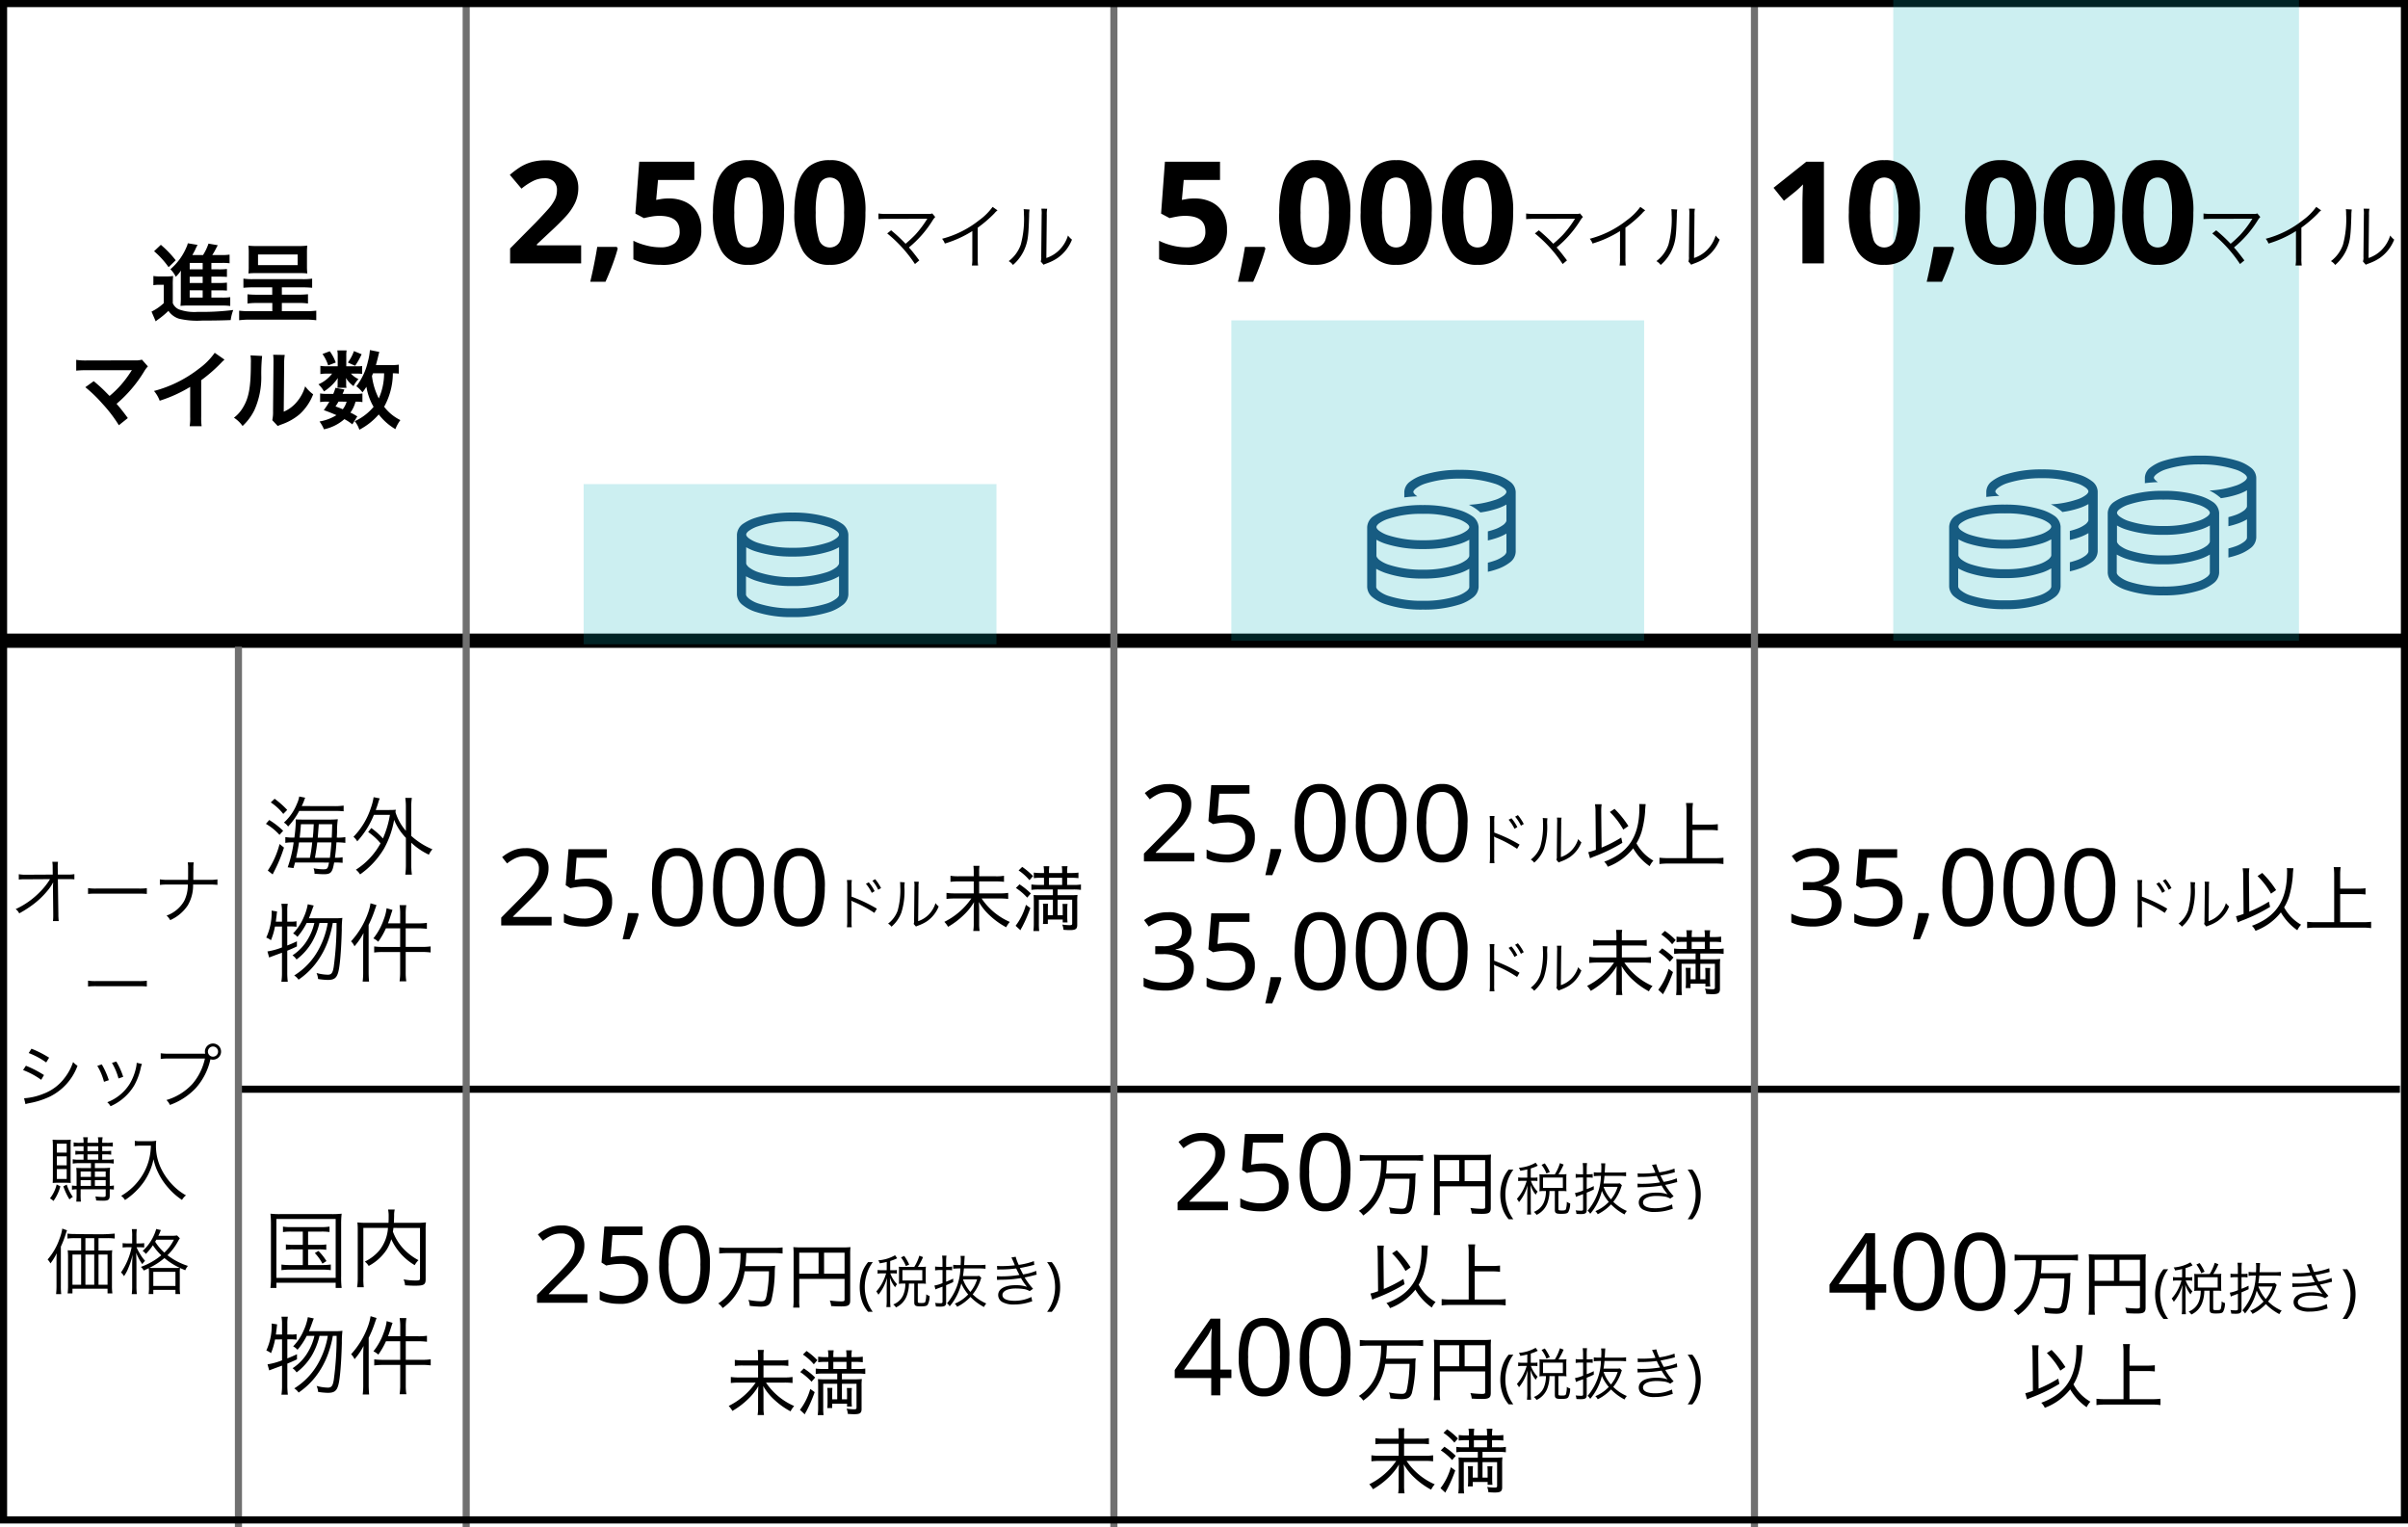
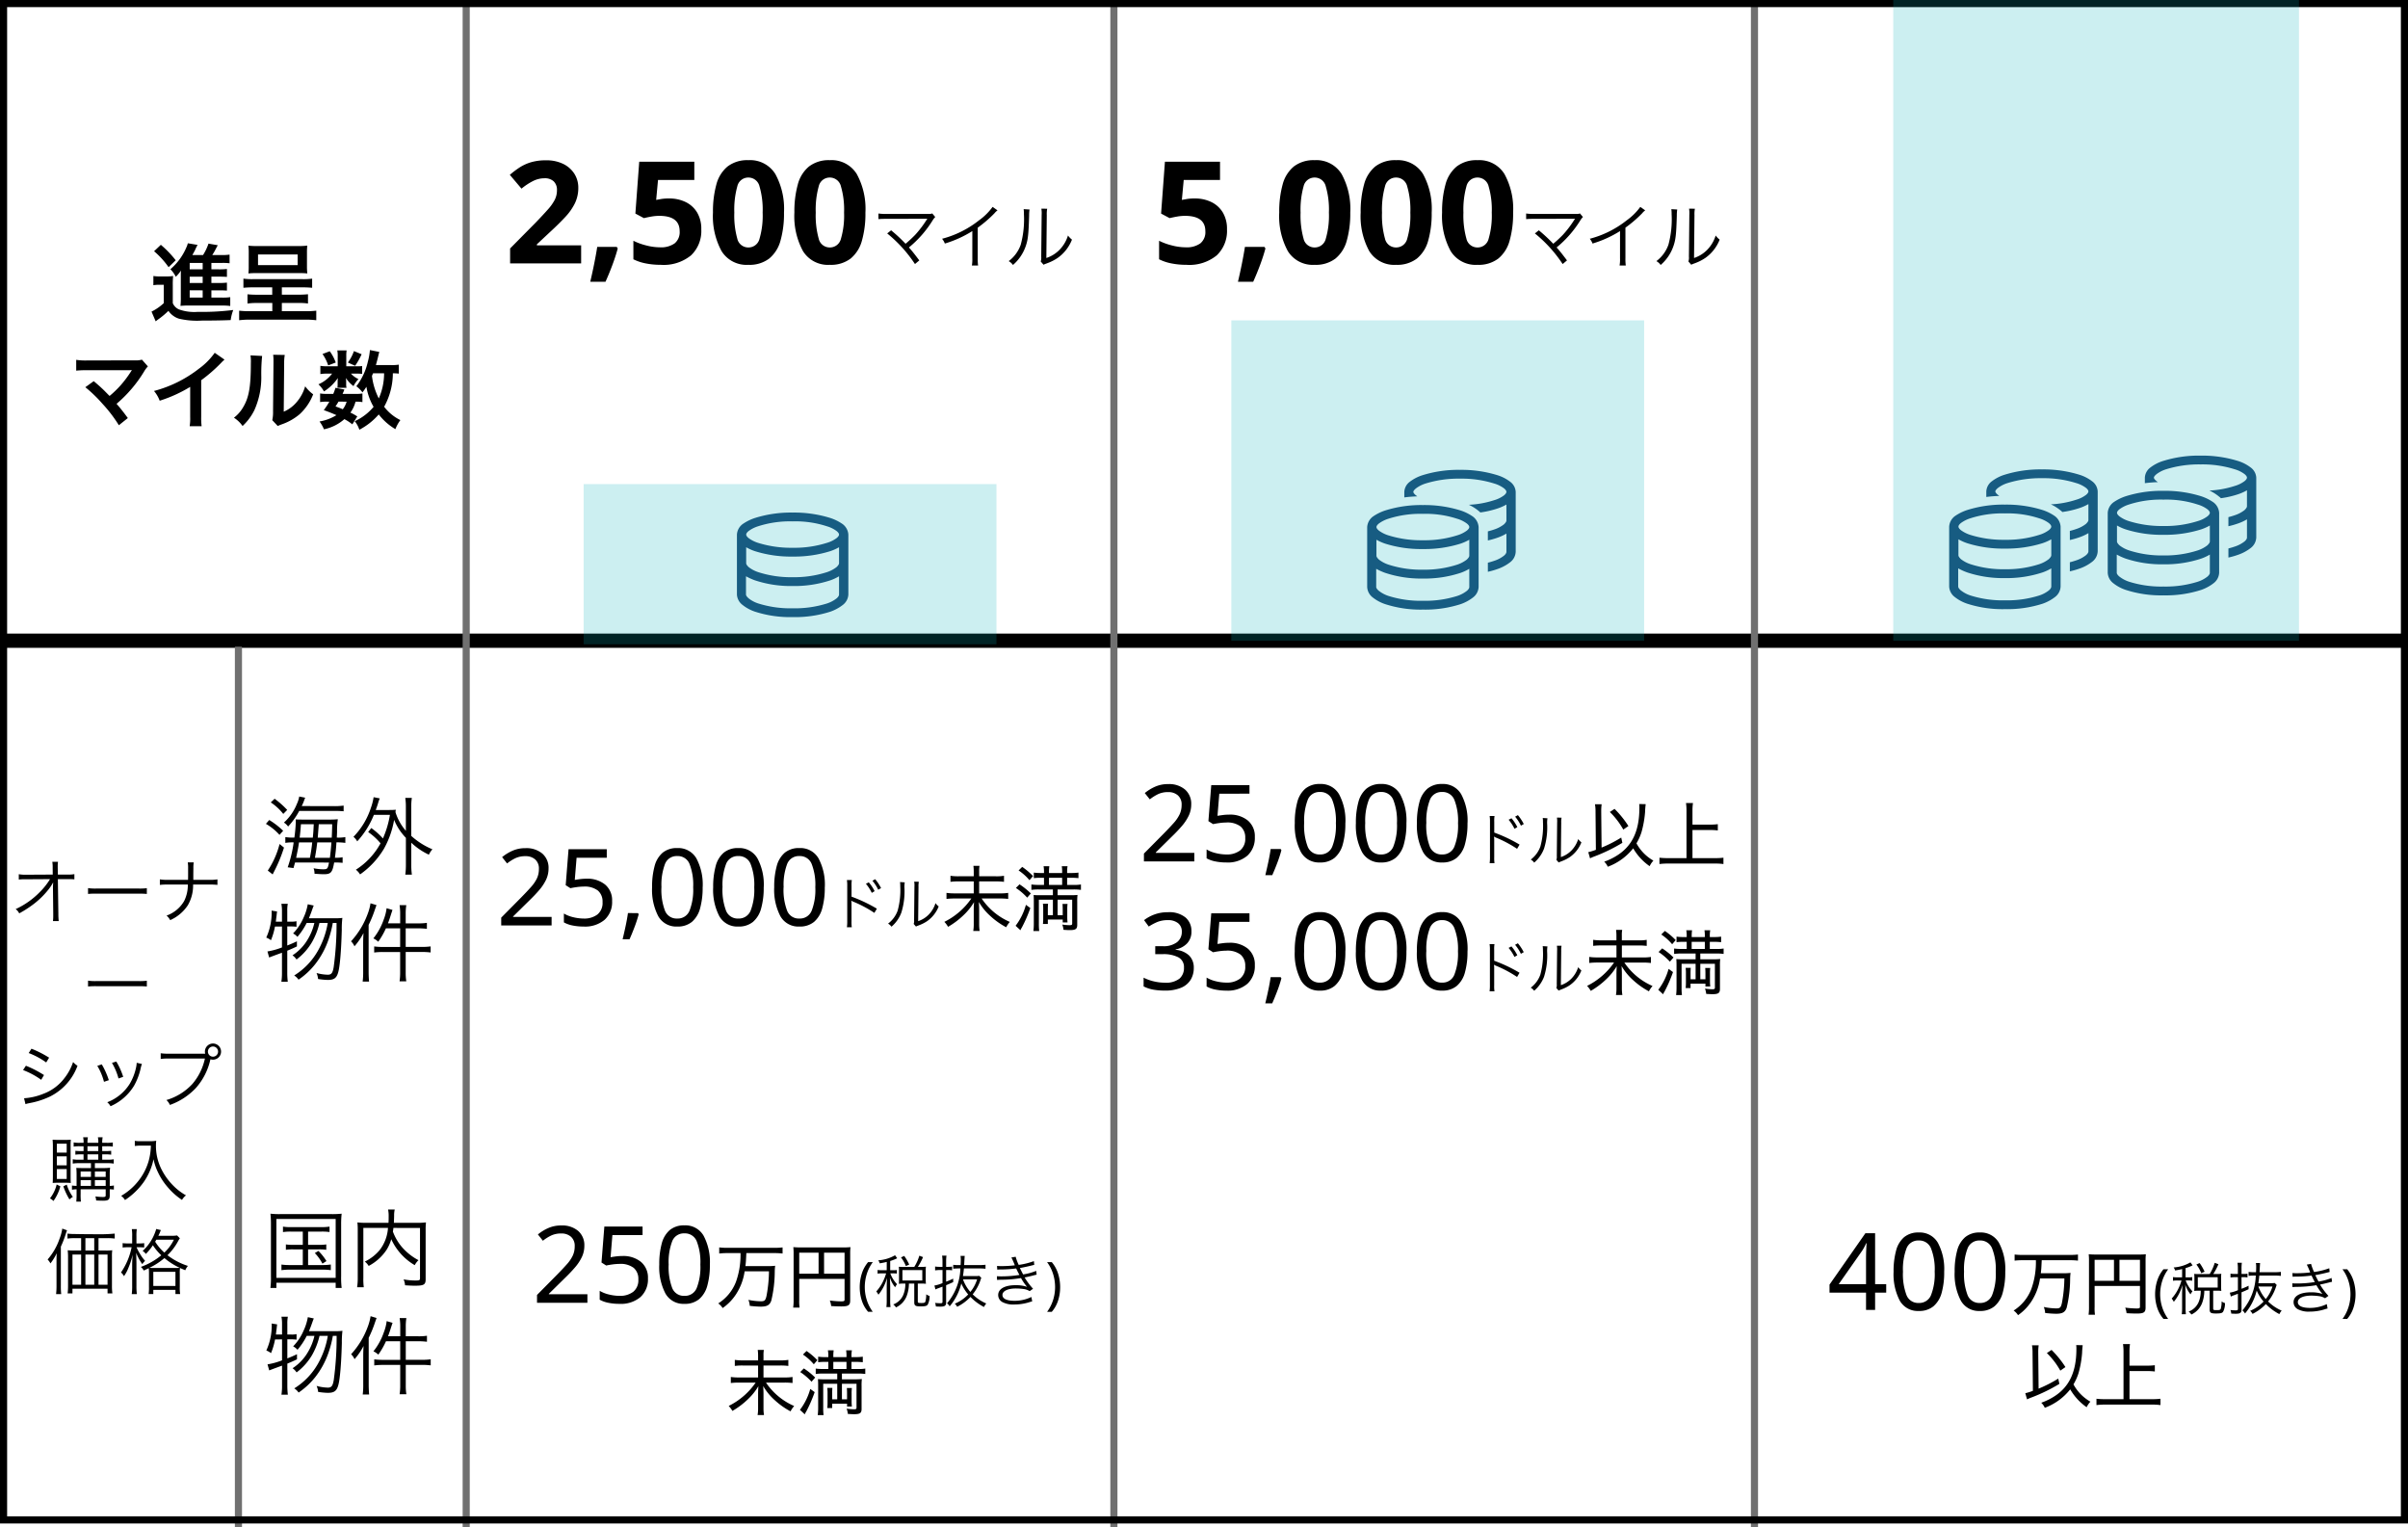
<svg xmlns="http://www.w3.org/2000/svg" width="338.32" height="214.5" viewBox="0 0 338.32 214.5">
  <g id="グループ_1071" data-name="グループ 1071" transform="translate(-201.48 -127)">
    <path id="パス_1183" data-name="パス 1183" d="M5.532-7v1.86H4.248A6.28,6.28,0,0,1,3.156-5.2v.756A6.627,6.627,0,0,1,4.248-4.5H5.532v2.2H3.72a8.054,8.054,0,0,1-1.188-.072v.792A8.4,8.4,0,0,1,3.72-1.656H8.292a8.34,8.34,0,0,1,1.176.072v-.792A7.99,7.99,0,0,1,8.292-2.3H6.276V-4.5H7.752a6.467,6.467,0,0,1,1.08.06V-5.2a6.209,6.209,0,0,1-1.08.06H6.276V-7H8.124a7.63,7.63,0,0,1,1.164.06V-7.7a7.341,7.341,0,0,1-1.176.072H3.876A5.828,5.828,0,0,1,2.748-7.7v.768A7.213,7.213,0,0,1,3.876-7ZM7.224-3.984A6.608,6.608,0,0,1,8.292-2.5l.564-.36A7.409,7.409,0,0,0,7.728-4.284ZM1.056-.732A11.63,11.63,0,0,1,.984.912h.84V.18h8.328V.912h.84A11.749,11.749,0,0,1,10.92-.732V-8.04a12.742,12.742,0,0,1,.072-1.476,12.046,12.046,0,0,1-1.428.06H2.388a11.023,11.023,0,0,1-1.4-.06A13.812,13.812,0,0,1,1.056-8.04Zm.768-8.04h8.328V-.5H1.824ZM22-7.512V-.444c0,.276-.084.312-.648.312A8.747,8.747,0,0,1,19.7-.288,2.776,2.776,0,0,1,19.9.54c.492.036.972.06,1.368.06,1.272,0,1.524-.144,1.524-.9V-7.236a8.557,8.557,0,0,1,.048-1.056,9.523,9.523,0,0,1-1.212.06h-3.3c.012-.288.024-.456.036-1a3.438,3.438,0,0,1,.084-.864h-.936a4.059,4.059,0,0,1,.084.864c0,.444,0,.588-.024,1h-3.18a9.367,9.367,0,0,1-1.188-.06,8.987,8.987,0,0,1,.048,1.08v6.7A8.369,8.369,0,0,1,13.164.816H14.1a8.778,8.778,0,0,1-.06-1.332v-7H17.5a5.638,5.638,0,0,1-1.176,3.12,6.226,6.226,0,0,1-2.076,1.608,2.277,2.277,0,0,1,.54.612,6.818,6.818,0,0,0,2.5-2.244,5.577,5.577,0,0,0,.672-1.512,8.159,8.159,0,0,0,3.3,3.648,2.6,2.6,0,0,1,.528-.7,8.052,8.052,0,0,1-2.376-1.9A7.214,7.214,0,0,1,18.192-7c.036-.2.048-.288.072-.516ZM9.048,7.644a11.827,11.827,0,0,1-1.272,3.708,9.682,9.682,0,0,1-3.444,3.672,2.044,2.044,0,0,1,.612.588,10.524,10.524,0,0,0,2.328-2.16,11.732,11.732,0,0,0,1.872-3.444,15.26,15.26,0,0,0,.612-2.364h.528a44.123,44.123,0,0,1-.4,6.192c-.144.852-.324,1.08-.84,1.08a6.417,6.417,0,0,1-1.572-.24,2.7,2.7,0,0,1,.216.84,9.483,9.483,0,0,0,1.356.132c1.176,0,1.476-.42,1.7-2.4.132-1.128.228-2.808.276-4.62a12.392,12.392,0,0,1,.084-1.692,6.722,6.722,0,0,1-1.02.048H6.4c.156-.372.252-.624.36-.924C7,5.388,7,5.388,7.08,5.2l-.84-.18a7.351,7.351,0,0,1-.588,1.872A7.305,7.305,0,0,1,4.176,9.12a2.124,2.124,0,0,1,.612.48,9.7,9.7,0,0,0,1.3-1.956h1.08a7.868,7.868,0,0,1-.888,2.232,6.7,6.7,0,0,1-2.184,2.316,2.185,2.185,0,0,1,.564.588,8.325,8.325,0,0,0,2.2-2.484A10.022,10.022,0,0,0,7.884,7.644Zm-6.432.5v2.94a9.835,9.835,0,0,1-2.04.564l.24.852c.108-.048.708-.276,1.8-.672v2.82a7.91,7.91,0,0,1-.084,1.26h.9a10.779,10.779,0,0,1-.072-1.26V11.544c.552-.228.744-.312,1.356-.6v-.72c-.612.288-.816.372-1.356.588V8.136h.552a4.746,4.746,0,0,1,.744.048V7.4a2.957,2.957,0,0,1-.744.06H3.36v-1.5a4.9,4.9,0,0,1,.072-1h-.9a4.977,4.977,0,0,1,.084,1v1.5H1.752c.036-.264.048-.432.1-.792.036-.336.048-.432.072-.636l-.768-.12a2.818,2.818,0,0,1,.012.312A8.365,8.365,0,0,1,.408,9.7a2.748,2.748,0,0,1,.66.372,9.456,9.456,0,0,0,.564-1.92ZM19.224,7.7H17.508c.156-.42.24-.648.42-1.236.108-.324.144-.444.216-.648l-.828-.24a6.357,6.357,0,0,1-.408,1.6,8.81,8.81,0,0,1-1.452,2.64,2.394,2.394,0,0,1,.684.468A10.577,10.577,0,0,0,17.22,8.4h2v2.616h-2.4a8.388,8.388,0,0,1-1.248-.072V11.8a8.73,8.73,0,0,1,1.248-.072h2.4V14.6a8.059,8.059,0,0,1-.084,1.248h.948A7.753,7.753,0,0,1,20,14.6v-2.88h2.268a9.937,9.937,0,0,1,1.236.072v-.852a8.847,8.847,0,0,1-1.248.072H20V8.4h1.764a11.069,11.069,0,0,1,1.212.072v-.84a7.61,7.61,0,0,1-1.224.072H20V6.36a7.388,7.388,0,0,1,.084-1.212H19.14a7.587,7.587,0,0,1,.084,1.212Zm-5.2,6.744a10.181,10.181,0,0,1-.072,1.44h.9c-.036-.408-.06-.852-.06-1.4V7.92a16.809,16.809,0,0,0,.912-2.244c.1-.264.132-.372.192-.54l-.84-.252a7.238,7.238,0,0,1-.42,1.548,11.573,11.573,0,0,1-2.316,3.792,2.2,2.2,0,0,1,.48.7,9.129,9.129,0,0,0,1.272-1.86c-.036.54-.048.948-.048,1.44Z" transform="translate(238.49 307)" />
    <path id="パス_1178" data-name="パス 1178" d="M6.44,4.63v.06l.04,3.68v.22a5.911,5.911,0,0,1-.04.79h.81A9.08,9.08,0,0,1,7.2,8.36L7.13,3.49H8.62a8.182,8.182,0,0,1,.83.03V2.79a5.054,5.054,0,0,1-1,.06H7.13l-.02-1V1.61a3.841,3.841,0,0,1,.04-.55h-.8a4.765,4.765,0,0,1,.05.81l.01.98-3.64.02A5.651,5.651,0,0,1,1.64,2.8v.75a7.857,7.857,0,0,1,1.11-.04l3.28-.02A9.639,9.639,0,0,1,4.59,5.31,11.352,11.352,0,0,1,1.2,7.7a1.612,1.612,0,0,1,.5.6A15.383,15.383,0,0,0,3.35,7.27,11.67,11.67,0,0,0,5.72,5.06a6.228,6.228,0,0,0,.75-1.12c-.02.43-.03.58-.03.65Zm4.93.94a10.924,10.924,0,0,1,1.24-.04h5.8a11.439,11.439,0,0,1,1.22.04V4.76a7.887,7.887,0,0,1-1.21.05H12.61a7.074,7.074,0,0,1-1.24-.06ZM26.16,3.59V2.71l.01-.72a4.824,4.824,0,0,1,.05-.85h-.84a4.815,4.815,0,0,1,.05.85v.72c0,.31,0,.51-.01.88H22.63a6.165,6.165,0,0,1-1.17-.07V4.3a9.205,9.205,0,0,1,1.16-.05h2.77a5.04,5.04,0,0,1-.51,2.3A4.62,4.62,0,0,1,22.4,8.61a2.184,2.184,0,0,1,.51.64,5.76,5.76,0,0,0,2.48-2.09,5.522,5.522,0,0,0,.74-2.91h2.26a9.205,9.205,0,0,1,1.16.05V3.52a6.1,6.1,0,0,1-1.17.07ZM11.37,18.57a10.924,10.924,0,0,1,1.24-.04h5.8a11.44,11.44,0,0,1,1.22.04v-.81a7.887,7.887,0,0,1-1.21.05H12.61a7.074,7.074,0,0,1-1.24-.06ZM3.03,27.92a10.516,10.516,0,0,1,2.46,1.32l.41-.67a14.787,14.787,0,0,0-2.48-1.26Zm-.79,2.39a11.1,11.1,0,0,1,2.55,1.37l.39-.67A15.254,15.254,0,0,0,2.64,29.7Zm.34,4.79a2.347,2.347,0,0,1,.39-.11c.2-.04.38-.08.54-.11a11.423,11.423,0,0,0,2.53-.86,7.838,7.838,0,0,0,3.85-4.31,3.015,3.015,0,0,1-.62-.53,7.446,7.446,0,0,1-1.2,2.24,6.586,6.586,0,0,1-3,2.23,8.648,8.648,0,0,1-2.69.62Zm10.09-5.38a8.25,8.25,0,0,1,.94,2.24l.68-.23a10.981,10.981,0,0,0-.99-2.22Zm2.06-.42a8.773,8.773,0,0,1,.92,2.19l.66-.23a10.028,10.028,0,0,0-.97-2.15Zm3.47-.01v.1a4.2,4.2,0,0,1-.11.68,7.545,7.545,0,0,1-.85,2.15,6.419,6.419,0,0,1-3.17,2.61,2.023,2.023,0,0,1,.46.56,7.249,7.249,0,0,0,3.31-2.89,9,9,0,0,0,.88-2.24,5.9,5.9,0,0,1,.22-.81Zm9.43-1.28H22.71a7.09,7.09,0,0,1-1.13-.06v.8a7.383,7.383,0,0,1,1.12-.06h5.09a8.1,8.1,0,0,1-1.75,3.56,8.03,8.03,0,0,1-3.66,2.27,1.979,1.979,0,0,1,.49.69,9.28,9.28,0,0,0,3.64-2.37,8.931,8.931,0,0,0,2.04-3.98l.02-.06a1.179,1.179,0,0,0,.35.05,1.135,1.135,0,1,0-1.13-1.13,1.06,1.06,0,0,0,.04.29ZM28.93,27a.715.715,0,1,1-.72.71A.713.713,0,0,1,28.93,27ZM11.78,43.39v.69h-.96c-.55,0-.84-.01-1.1-.03.03.36.04.61.04.98v1.55a5.751,5.751,0,0,1-.65-.05v.59a4,4,0,0,1,.65-.06v.63a10.651,10.651,0,0,1-.04,1.1h.65a8.618,8.618,0,0,1-.04-1.1v-.63h3.52v.81c0,.23-.06.27-.42.27a8.709,8.709,0,0,1-1.03-.08,2.307,2.307,0,0,1,.11.57c.44.02.66.03.98.03.75,0,.93-.15.93-.77v-.83a4.136,4.136,0,0,1,.58.04v-.58a2.4,2.4,0,0,1-.58.06V45.01a7.148,7.148,0,0,1,.05-.98,8.243,8.243,0,0,1-.97.05H12.33v-.69h1.71a4.736,4.736,0,0,1,.94.06v-.61a4.509,4.509,0,0,1-.93.06h-.69v-.75h.43a4.843,4.843,0,0,1,.83.05v-.55a5.924,5.924,0,0,1-.82.04h-.44v-.68h.65a5.266,5.266,0,0,1,.84.05v-.58a4.546,4.546,0,0,1-.85.05h-.64a4.187,4.187,0,0,1,.06-.78h-.67a2.676,2.676,0,0,1,.06.78H11.29a3.512,3.512,0,0,1,.06-.78h-.67a3.126,3.126,0,0,1,.06.78h-.52a3.99,3.99,0,0,1-.87-.06v.59a5.155,5.155,0,0,1,.86-.05h.53v.68h-.32a5.993,5.993,0,0,1-.83-.04v.55a4.772,4.772,0,0,1,.83-.05h.32v.75h-.58a4.677,4.677,0,0,1-.94-.06v.61a4.857,4.857,0,0,1,.94-.06Zm0,3.19H10.33v-.8h1.45Zm.55,0v-.8h1.52v.8Zm-.55-1.26H10.33v-.76h1.45Zm.55,0v-.76h1.52v.76Zm-1.04-4.31h1.52v.68H11.29Zm0,1.14h1.52v.75H11.29ZM8.17,46.14c.35,0,.56.01.78.03-.02-.18-.03-.46-.03-1.01V41.08a9.532,9.532,0,0,1,.03-.99c-.21.02-.43.03-.77.03H7.21c-.37,0-.58-.01-.82-.03a9.806,9.806,0,0,1,.04,1.06v3.99c0,.47-.01.84-.03,1.03.24-.02.45-.03.8-.03ZM6.99,40.65H8.37v1.26H6.99Zm0,1.78H8.37v1.26H6.99Zm0,1.79H8.37v1.39H6.99Zm-.03,2.16a4.926,4.926,0,0,1-.94,1.95,2.238,2.238,0,0,1,.49.37,6.246,6.246,0,0,0,.97-2.06Zm.94.26a9.1,9.1,0,0,0,.86,1.84,2.039,2.039,0,0,1,.48-.35,5.719,5.719,0,0,1-.86-1.73Zm12.3-5.72a8.694,8.694,0,0,1-.32,2.18,8.091,8.091,0,0,1-1.54,2.91,8.388,8.388,0,0,1-2.32,1.97,1.794,1.794,0,0,1,.54.59,9.9,9.9,0,0,0,2.61-2.5,8.614,8.614,0,0,0,1.4-3.24,7.879,7.879,0,0,0,.63,1.85,9.2,9.2,0,0,0,1.43,2.16,9.372,9.372,0,0,0,1.94,1.71,2.207,2.207,0,0,1,.56-.64,8.139,8.139,0,0,1-1.87-1.45,8.938,8.938,0,0,1-1.5-2.07,7.292,7.292,0,0,1-.85-3.49,5.179,5.179,0,0,1,.04-.66,4.76,4.76,0,0,1-.93.06H18.7a3.753,3.753,0,0,1-.76-.05v.72c.33-.03.57-.05.76-.05ZM12.84,55.66V53.92h1.24a7.472,7.472,0,0,1,1.04.06v-.7a22,22,0,0,1-2.61.09c-1.04,0-2.03-.01-2.99-.03a7.316,7.316,0,0,1-1.04-.06v.7a7.676,7.676,0,0,1,1.04-.06h.88v1.74h-1a7,7,0,0,1-.89-.04,7.9,7.9,0,0,1,.05.91v4.09a8.322,8.322,0,0,1-.06,1.06h.68v-.66h4.93v.66h.68a7.544,7.544,0,0,1-.06-1.09v-4.1a6.185,6.185,0,0,1,.04-.87,6.257,6.257,0,0,1-.88.04Zm-.6,0H11V53.92h1.24Zm-1.84.56v4.24H9.18V56.22Zm.6,0h1.24v4.24H11Zm1.84,0h1.27v4.24H12.84Zm-5.9,4.36a9.949,9.949,0,0,1-.06,1.2H7.6a9.478,9.478,0,0,1-.05-1.17v-5.5a13.8,13.8,0,0,0,.68-1.75c.09-.29.12-.36.19-.54l-.67-.24a6.379,6.379,0,0,1-.38,1.41,8.81,8.81,0,0,1-1.68,2.93,2.422,2.422,0,0,1,.4.55,8.281,8.281,0,0,0,.88-1.43c-.03.45-.03.7-.03,1.2Zm14.31-6.99c.11-.23.14-.29.2-.43a2.9,2.9,0,0,1,.16-.37l-.66-.16a6.683,6.683,0,0,1-1.91,3.09,1.4,1.4,0,0,1,.45.42,7.766,7.766,0,0,0,.99-1.22,7.906,7.906,0,0,0,1.18,1.41,9.65,9.65,0,0,1-2.87,1.63,1.807,1.807,0,0,1,.41.51c.35-.16.43-.2.7-.33a7.471,7.471,0,0,1,.03.81v1.82a6.089,6.089,0,0,1-.05,1h.66v-.58h3.11v.58h.66a6,6,0,0,1-.05-1.01V58.95a5.687,5.687,0,0,1,.03-.84c.2.09.34.15.74.32a2.264,2.264,0,0,1,.37-.61,9.4,9.4,0,0,1-2.87-1.5,8.058,8.058,0,0,0,1.5-1.99,4.07,4.07,0,0,1,.24-.39l-.39-.4a4.934,4.934,0,0,1-.94.05Zm2.18.55a6.225,6.225,0,0,1-1.34,1.81,7.09,7.09,0,0,1-1.29-1.53c.07-.12.09-.15.16-.28Zm-2.72,3.97a6.683,6.683,0,0,1-.72-.02,9.487,9.487,0,0,0,2.11-1.37,9.714,9.714,0,0,0,2.15,1.37,7.678,7.678,0,0,1-.78.02Zm-.17.54h3.11v1.99H20.54Zm-2.97-3.99h-.61a4.411,4.411,0,0,1-.73-.04v.62a4.838,4.838,0,0,1,.72-.04h.54A9.54,9.54,0,0,1,16,58.74a1.873,1.873,0,0,1,.42.52,5.345,5.345,0,0,0,.62-1.16,10.008,10.008,0,0,0,.59-1.86c-.05.82-.06,1.21-.06,1.56v2.82a8.4,8.4,0,0,1-.06,1.16h.72a8.2,8.2,0,0,1-.06-1.16V57.59c0-.45-.02-1.04-.04-1.61a7.216,7.216,0,0,0,.86,1.59,3.21,3.21,0,0,1,.39-.46,6.083,6.083,0,0,1-.76-1.07,5.346,5.346,0,0,1-.43-.84h.44a6.051,6.051,0,0,1,.63.03v-.61a3.746,3.746,0,0,1-.64.04h-.45v-.98a6.756,6.756,0,0,1,.05-1.03h-.7a5.979,5.979,0,0,1,.05,1.04Z" transform="translate(202.48 247)" />
    <path id="パス_1179" data-name="パス 1179" d="M5.388-8.772A6.173,6.173,0,0,0,5.7-9.48a4.379,4.379,0,0,1,.18-.468l-.84-.168a3.818,3.818,0,0,1-.324,1.032A7.062,7.062,0,0,1,2.892-6.456,2.149,2.149,0,0,1,3.48-5.9,10.41,10.41,0,0,0,5.04-8.088H9.768a13.069,13.069,0,0,1,1.512.048v-.8a9.139,9.139,0,0,1-1.56.072ZM9.228-.84c-.18.888-.228.948-.84.948A7.789,7.789,0,0,1,7.056-.036a2.07,2.07,0,0,1,.132.768C7.836.78,8.232.8,8.508.8c.984,0,1.2-.252,1.44-1.644h.216a7.6,7.6,0,0,1,.972.048v-.792a4.038,4.038,0,0,1-.948.072h-.132c.1-.708.156-1.32.192-1.824.012-.216.012-.216.024-.336H10.4A8.178,8.178,0,0,1,11.52-3.6v-.816a5.342,5.342,0,0,1-1.116.072H10.32c.024-.372.024-.528.036-.768a11.574,11.574,0,0,1,.108-1.812,11.7,11.7,0,0,1-1.248.048H5.4c-.36,0-.708-.012-.852-.024.012.2.012.324.012.348a21.417,21.417,0,0,1-.2,2.208h-.12a6.714,6.714,0,0,1-1.152-.072V-3.6a5.853,5.853,0,0,1,1.1-.072H4.26a17.7,17.7,0,0,1-.84,3.5l.816.108c.108-.4.144-.516.216-.78Zm-1.584-3.5c.036-.456.084-1.092.144-1.884H9.672c-.012.72-.036,1.4-.06,1.884Zm-2.544,0c.1-.816.12-1.068.18-1.884h1.8c-.048.972-.048,1.056-.132,1.884Zm4.464.672c-.072.972-.132,1.5-.216,2.16h-2.1c.2-1.176.2-1.176.324-2.16Zm-2.7,0a20.216,20.216,0,0,1-.324,2.16H4.608c.24-1.164.324-1.584.4-2.16ZM1.044-9.288A7.533,7.533,0,0,1,2.8-7.668l.552-.564A12.624,12.624,0,0,0,1.584-9.8ZM.36-6.276A7.84,7.84,0,0,1,2.268-4.728L2.784-5.3A11.088,11.088,0,0,0,.828-6.816ZM2.28-3.444A12.126,12.126,0,0,1,.624.288l.684.54c.072-.144.072-.144.2-.4A20.824,20.824,0,0,0,2.9-2.94Zm12.444-1.68a8.445,8.445,0,0,1,1.74,1.584A10.164,10.164,0,0,1,13,.168a2.375,2.375,0,0,1,.588.66,11.822,11.822,0,0,0,3.36-3.612A12.656,12.656,0,0,0,18.372-6.84a7.922,7.922,0,0,0,1.656,2.532V-.6A10.363,10.363,0,0,1,19.944.864h.924A10.03,10.03,0,0,1,20.784-.6V-3.624a9.426,9.426,0,0,0,2.472,1.68,3.069,3.069,0,0,1,.5-.756,10.333,10.333,0,0,1-2.976-1.884V-8.676a8.06,8.06,0,0,1,.084-1.248h-.924a8.165,8.165,0,0,1,.084,1.248V-5.3A7.178,7.178,0,0,1,18.564-7.92c.012-.132.024-.18.048-.336-.264.024-.516.036-.948.036H15.792c.168-.456.228-.636.324-.948a4.966,4.966,0,0,1,.24-.684l-.864-.168a7.889,7.889,0,0,1-.384,1.5A10.488,10.488,0,0,1,12.66-4.452a2.08,2.08,0,0,1,.528.636,12.121,12.121,0,0,0,2.34-3.72h2.256A13.712,13.712,0,0,1,16.8-4.224a10.041,10.041,0,0,0-1.632-1.464ZM9.048,7.644a11.827,11.827,0,0,1-1.272,3.708,9.682,9.682,0,0,1-3.444,3.672,2.044,2.044,0,0,1,.612.588,10.524,10.524,0,0,0,2.328-2.16,11.732,11.732,0,0,0,1.872-3.444,15.26,15.26,0,0,0,.612-2.364h.528a44.123,44.123,0,0,1-.4,6.192c-.144.852-.324,1.08-.84,1.08a6.417,6.417,0,0,1-1.572-.24,2.7,2.7,0,0,1,.216.84,9.483,9.483,0,0,0,1.356.132c1.176,0,1.476-.42,1.7-2.4.132-1.128.228-2.808.276-4.62a12.392,12.392,0,0,1,.084-1.692,6.722,6.722,0,0,1-1.02.048H6.4c.156-.372.252-.624.36-.924C7,5.388,7,5.388,7.08,5.2l-.84-.18a7.351,7.351,0,0,1-.588,1.872A7.305,7.305,0,0,1,4.176,9.12a2.124,2.124,0,0,1,.612.48,9.7,9.7,0,0,0,1.3-1.956h1.08a7.868,7.868,0,0,1-.888,2.232,6.7,6.7,0,0,1-2.184,2.316,2.185,2.185,0,0,1,.564.588,8.325,8.325,0,0,0,2.2-2.484A10.022,10.022,0,0,0,7.884,7.644Zm-6.432.5v2.94a9.835,9.835,0,0,1-2.04.564l.24.852c.108-.048.708-.276,1.8-.672v2.82a7.91,7.91,0,0,1-.084,1.26h.9a10.779,10.779,0,0,1-.072-1.26V11.544c.552-.228.744-.312,1.356-.6v-.72c-.612.288-.816.372-1.356.588V8.136h.552a4.746,4.746,0,0,1,.744.048V7.4a2.957,2.957,0,0,1-.744.06H3.36v-1.5a4.9,4.9,0,0,1,.072-1h-.9a4.977,4.977,0,0,1,.084,1v1.5H1.752c.036-.264.048-.432.1-.792.036-.336.048-.432.072-.636l-.768-.12a2.818,2.818,0,0,1,.012.312A8.365,8.365,0,0,1,.408,9.7a2.748,2.748,0,0,1,.66.372,9.456,9.456,0,0,0,.564-1.92ZM19.224,7.7H17.508c.156-.42.24-.648.42-1.236.108-.324.144-.444.216-.648l-.828-.24a6.357,6.357,0,0,1-.408,1.6,8.81,8.81,0,0,1-1.452,2.64,2.394,2.394,0,0,1,.684.468A10.577,10.577,0,0,0,17.22,8.4h2v2.616h-2.4a8.388,8.388,0,0,1-1.248-.072V11.8a8.73,8.73,0,0,1,1.248-.072h2.4V14.6a8.059,8.059,0,0,1-.084,1.248h.948A7.753,7.753,0,0,1,20,14.6v-2.88h2.268a9.937,9.937,0,0,1,1.236.072v-.852a8.847,8.847,0,0,1-1.248.072H20V8.4h1.764a11.069,11.069,0,0,1,1.212.072v-.84a7.61,7.61,0,0,1-1.224.072H20V6.36a7.388,7.388,0,0,1,.084-1.212H19.14a7.587,7.587,0,0,1,.084,1.212Zm-5.2,6.744a10.181,10.181,0,0,1-.072,1.44h.9c-.036-.408-.06-.852-.06-1.4V7.92a16.809,16.809,0,0,0,.912-2.244c.1-.264.132-.372.192-.54l-.84-.252a7.238,7.238,0,0,1-.42,1.548,11.573,11.573,0,0,1-2.316,3.792,2.2,2.2,0,0,1,.48.7,9.129,9.129,0,0,0,1.272-1.86c-.036.54-.048.948-.048,1.44Z" transform="translate(238.48 249)" />
    <path id="パス_1171" data-name="パス 1171" d="M-3.3-3.516h.972c.66,0,.876.012,1.212.036V-4.6a9.178,9.178,0,0,1-1.212.048H-3.3v-.888h.972c.66,0,.876.012,1.212.036V-6.516a9.178,9.178,0,0,1-1.212.048H-3.3v-.9h1.536a7.934,7.934,0,0,1,1.02.048V-8.532a8.079,8.079,0,0,1-1.188.06H-3.18a8.07,8.07,0,0,0,.492-.852c.168-.312.2-.384.288-.528l-1.308-.228a7.217,7.217,0,0,1-.768,1.608h-1.5c.228-.408.348-.636.36-.66.18-.4.18-.4.372-.768l-1.368-.228a2.5,2.5,0,0,1-.18.528A8.331,8.331,0,0,1-9.06-6.48,3.918,3.918,0,0,1-8.3-5.424,4.977,4.977,0,0,0-7.572-6.3c-.024.288-.024.456-.024.708v3.048a10.7,10.7,0,0,1-.048,1.212A8.7,8.7,0,0,1-6.552-1.38h4.7a8.259,8.259,0,0,1,1.2.06V-2.556A7.661,7.661,0,0,1-1.86-2.5H-3.3Zm-1.224,0V-2.5H-6.348v-1.02Zm0-1.032H-6.348v-.888h1.824Zm0-1.92H-6.348v-.9h1.824Zm-6.828-2.544a12.1,12.1,0,0,1,2.04,2.244l1-.972A14.577,14.577,0,0,0-10.4-9.912Zm-.1,4.776a4.215,4.215,0,0,1,.8-.06h.66v2.58A7.173,7.173,0,0,1-11.712-.528L-11.124.84a4.5,4.5,0,0,1,.4-.312A11.168,11.168,0,0,0-9.336-.636,2.811,2.811,0,0,0-7.848.468,11.2,11.2,0,0,0-4.632.732C-3.216.732-1.656.708-.588.66A6.3,6.3,0,0,1-.228-.756,35,35,0,0,1-5.22-.492,6.35,6.35,0,0,1-7.86-.84a1.661,1.661,0,0,1-.864-.876V-4.224a12.091,12.091,0,0,1,.048-1.308,5.284,5.284,0,0,1-.912.06h-.9a5.367,5.367,0,0,1-.96-.06Zm16.7.3V-2.9H3.072c-.492,0-.924-.024-1.3-.06v1.3A7.807,7.807,0,0,1,3.06-1.74h2.2V-.588H2.028A11.724,11.724,0,0,1,.6-.66V.684A11.324,11.324,0,0,1,2.088.6H9.936a11.39,11.39,0,0,1,1.5.084V-.66a11.452,11.452,0,0,1-1.428.072H6.6V-1.74H9a7.737,7.737,0,0,1,1.272.072v-1.3c-.4.036-.756.06-1.3.06H6.6V-3.936H9.456c.576,0,.972.024,1.4.06V-5.16a8.889,8.889,0,0,1-1.416.072H2.616A9.069,9.069,0,0,1,1.2-5.16v1.284c.42-.036.828-.06,1.4-.06ZM1.944-6.9A8.092,8.092,0,0,1,1.9-5.892,11.139,11.139,0,0,1,3.144-5.94h5.8a10.9,10.9,0,0,1,1.236.048A8.092,8.092,0,0,1,10.128-6.9V-8.8a8.01,8.01,0,0,1,.048-1,9.773,9.773,0,0,1-1.356.06H3.264A10.3,10.3,0,0,1,1.9-9.792a8.391,8.391,0,0,1,.048,1ZM8.82-8.556v1.5H3.252v-1.5ZM-21.012,10.092a19.369,19.369,0,0,1,2.4,2.316A19.755,19.755,0,0,1-16.3,15.432l1.26-1.008c-.624-.852-1.08-1.428-1.584-2a18.561,18.561,0,0,0,3.876-4.548,3.747,3.747,0,0,1,.528-.708l-.84-.948a3.142,3.142,0,0,1-1,.1l-6.672.012a8.752,8.752,0,0,1-1.56-.084V7.764a13.015,13.015,0,0,1,1.536-.06h5.724c.252,0,.432-.012.552-.024a.308.308,0,0,0-.024.06.842.842,0,0,0-.072.108A15.872,15.872,0,0,1-16.032,9.8,14.737,14.737,0,0,1-17.6,11.316c-.084-.072-.084-.072-.744-.744-.492-.48-.852-.8-1.488-1.332Zm18.18-4.836A9.6,9.6,0,0,1-5.064,7.5a17.525,17.525,0,0,1-6.3,3.12,4.514,4.514,0,0,1,.8,1.368,19.443,19.443,0,0,0,4.284-1.944v4.224a6.749,6.749,0,0,1-.072,1.3h1.68a9.078,9.078,0,0,1-.06-1.332V9.108A21.22,21.22,0,0,0-1.9,6.636a4.943,4.943,0,0,1,.444-.42Zm5.028.36a6.031,6.031,0,0,1,.048,1.092c0,3.36-.276,4.908-1.14,6.288a4.93,4.93,0,0,1-1.236,1.38A4.271,4.271,0,0,1,1.08,15.54a7.642,7.642,0,0,0,1.656-2.22,11.236,11.236,0,0,0,.972-4.932A25.078,25.078,0,0,1,3.828,5.7Zm3.18-.084a5.194,5.194,0,0,1,.048.792v.36l-.06,6.768a5.377,5.377,0,0,1-.108,1.272l.768.816a5.222,5.222,0,0,1,.516-.216A7.925,7.925,0,0,0,9.1,13.884,7.447,7.447,0,0,0,11,11.088,5.03,5.03,0,0,1,9.876,9.96a5.864,5.864,0,0,1-1.176,2.2,4.824,4.824,0,0,1-1.836,1.368L6.924,6.7a6.5,6.5,0,0,1,.084-1.14ZM23.028,6.924a6.5,6.5,0,0,1-1.128.06H19.812c.132-.468.24-.876.312-1.188.1-.408.12-.516.168-.66l-1.32-.264A8.7,8.7,0,0,1,18.684,6.5a8.809,8.809,0,0,1-1.62,3.456,4.211,4.211,0,0,1,.864.864c.252-.336.336-.456.552-.792a8.191,8.191,0,0,0,1.008,2.82,7.449,7.449,0,0,1-1.7,1.5,7.332,7.332,0,0,1-.948.516,3.711,3.711,0,0,1,.648,1.2,9.309,9.309,0,0,0,2.724-2.148,8.217,8.217,0,0,0,2.34,2.064,5.5,5.5,0,0,1,.7-1.272,6.379,6.379,0,0,1-2.28-1.872,9.808,9.808,0,0,0,1.224-4.7,6.131,6.131,0,0,1,.84.048ZM20.964,8.136a8.69,8.69,0,0,1-.744,3.528,9.438,9.438,0,0,1-.96-3.156c.06-.156.06-.156.156-.372ZM17.2,14.2a6.21,6.21,0,0,0-.972-.54,4.456,4.456,0,0,0,.72-1.536,4.741,4.741,0,0,1,.972.06V10.968a4.243,4.243,0,0,1-.888.06h-1.9c.1-.228.144-.312.252-.612l-1.248-.24a8.684,8.684,0,0,1-.312.852h-.9a4.987,4.987,0,0,1-.948-.06V12.18a5.143,5.143,0,0,1,.948-.06h.348a10.035,10.035,0,0,1-.78,1.188c.852.312,1.176.444,1.776.708a6.562,6.562,0,0,1-2.376.888,5.241,5.241,0,0,1,.624,1.1,6.294,6.294,0,0,0,2.868-1.428,6.394,6.394,0,0,1,1.116.732ZM15.7,12.12a3.1,3.1,0,0,1-.54,1.068c-.36-.156-.516-.216-1.02-.4.216-.324.252-.384.42-.672Zm-.048-4.968V5.712A4.715,4.715,0,0,1,15.7,4.92H14.388a3.835,3.835,0,0,1,.06.816V7.152H13.02a5.71,5.71,0,0,1-1.008-.06V8.244a5.644,5.644,0,0,1,1-.06h.648a4.8,4.8,0,0,1-1.92,1.5,4.081,4.081,0,0,1,.78,1A6.816,6.816,0,0,0,14.472,8.8c-.024.216-.036.408-.036.516v.456a2.209,2.209,0,0,1-.036.4h1.284a1.8,1.8,0,0,1-.048-.444V9.288c0-.1-.012-.24-.036-.492a4.348,4.348,0,0,0,1.068,1.14,3.859,3.859,0,0,1,.7-.984,3.248,3.248,0,0,1-1.056-.768h.8a5.777,5.777,0,0,1,.768.036v-1.1a5.534,5.534,0,0,1-.768.036ZM12.312,5.424a6.223,6.223,0,0,1,.8,1.6l1.056-.4a5.985,5.985,0,0,0-.84-1.584Zm4.416-.408a5.933,5.933,0,0,1-.852,1.608l1.02.456a10.333,10.333,0,0,0,.912-1.62Z" transform="translate(234.48 171.3)" />
    <path id="パス_1180" data-name="パス 1180" d="M-33.5,0h-7.08V-1.1l2.805-2.835q.795-.81,1.357-1.44A5.282,5.282,0,0,0-35.57-6.6a3.072,3.072,0,0,0,.285-1.335,1.685,1.685,0,0,0-.525-1.343,2,2,0,0,0-1.365-.457,3.267,3.267,0,0,0-1.38.27,6.18,6.18,0,0,0-1.2.75l-.7-.885a6.246,6.246,0,0,1,1.447-.893,4.434,4.434,0,0,1,1.838-.367,3.463,3.463,0,0,1,2.37.765,2.634,2.634,0,0,1,.87,2.085,3.661,3.661,0,0,1-.345,1.575,6.523,6.523,0,0,1-.96,1.455q-.615.72-1.44,1.515L-38.915-1.26v.06H-33.5Zm4.9-6.57a3.937,3.937,0,0,1,2.618.825A2.868,2.868,0,0,1-25-3.42,3.344,3.344,0,0,1-26.053-.8,4.248,4.248,0,0,1-29,.15,7.649,7.649,0,0,1-30.56,0a4.112,4.112,0,0,1-1.215-.435V-1.68a4.58,4.58,0,0,0,1.313.518,6.264,6.264,0,0,0,1.478.188,3.041,3.041,0,0,0,1.912-.563,2.07,2.07,0,0,0,.728-1.747A2.025,2.025,0,0,0-26.99-4.9a3.06,3.06,0,0,0-2.04-.562,7.064,7.064,0,0,0-.96.075q-.54.075-.87.15l-.66-.42.4-5.055h5.37v1.2H-29.99L-30.245-6.4q.255-.045.69-.105A7.057,7.057,0,0,1-28.6-6.57Zm7.23,4.83.105.165A17.978,17.978,0,0,1-21.83.172q-.36.953-.72,1.762h-.975q.21-.855.427-1.875t.323-1.8Zm9.09-3.63a10.676,10.676,0,0,1-.36,2.97A3.767,3.767,0,0,1-13.782-.51a3.1,3.1,0,0,1-2.062.66,2.891,2.891,0,0,1-2.677-1.462,8.011,8.011,0,0,1-.862-4.058,10.891,10.891,0,0,1,.352-2.97A3.7,3.7,0,0,1-17.9-10.222a3.1,3.1,0,0,1,2.055-.653A2.936,2.936,0,0,1-13.16-9.427,7.794,7.794,0,0,1-12.275-5.37Zm-5.79,0a8.282,8.282,0,0,0,.5,3.3A1.751,1.751,0,0,0-15.845-.975a1.77,1.77,0,0,0,1.718-1.088A8.058,8.058,0,0,0-13.61-5.37a8.018,8.018,0,0,0-.517-3.285A1.769,1.769,0,0,0-15.845-9.75a1.751,1.751,0,0,0-1.718,1.095A8.233,8.233,0,0,0-18.065-5.37Zm14.37,0a10.676,10.676,0,0,1-.36,2.97A3.767,3.767,0,0,1-5.2-.51,3.1,3.1,0,0,1-7.265.15,2.891,2.891,0,0,1-9.942-1.312,8.011,8.011,0,0,1-10.8-5.37a10.891,10.891,0,0,1,.352-2.97A3.7,3.7,0,0,1-9.32-10.222a3.1,3.1,0,0,1,2.055-.653A2.936,2.936,0,0,1-4.58-9.427,7.794,7.794,0,0,1-3.695-5.37Zm-5.79,0a8.282,8.282,0,0,0,.5,3.3A1.751,1.751,0,0,0-7.265-.975,1.77,1.77,0,0,0-5.547-2.062,8.058,8.058,0,0,0-5.03-5.37a8.018,8.018,0,0,0-.517-3.285A1.769,1.769,0,0,0-7.265-9.75,1.751,1.751,0,0,0-8.982-8.655,8.233,8.233,0,0,0-9.485-5.37Zm14.37,0a10.676,10.676,0,0,1-.36,2.97A3.767,3.767,0,0,1,3.378-.51,3.1,3.1,0,0,1,1.315.15,2.891,2.891,0,0,1-1.362-1.312,8.011,8.011,0,0,1-2.225-5.37a10.891,10.891,0,0,1,.353-2.97A3.7,3.7,0,0,1-.74-10.222a3.1,3.1,0,0,1,2.055-.653A2.936,2.936,0,0,1,4-9.427,7.794,7.794,0,0,1,4.885-5.37Zm-5.79,0a8.282,8.282,0,0,0,.5,3.3A1.751,1.751,0,0,0,1.315-.975,1.77,1.77,0,0,0,3.033-2.062,8.058,8.058,0,0,0,3.55-5.37a8.018,8.018,0,0,0-.517-3.285A1.769,1.769,0,0,0,1.315-9.75,1.751,1.751,0,0,0-.4-8.655,8.233,8.233,0,0,0-.9-5.37ZM8.676.248A4.948,4.948,0,0,1,8.636-.6V-3.008A2.675,2.675,0,0,0,8.6-3.48l.016-.008a1.014,1.014,0,0,0,.248.136,16.661,16.661,0,0,1,2.984,1.584L12.2-2.36a21,21,0,0,0-3.56-1.688v-1.5a4.553,4.553,0,0,1,.04-.832H7.988a4.7,4.7,0,0,1,.048.816V-.592a5.308,5.308,0,0,1-.048.84Zm1.984-6.1a5.925,5.925,0,0,1,.824,1.272l.4-.24a6.073,6.073,0,0,0-.824-1.24Zm.912-.432a5.838,5.838,0,0,1,.816,1.264l.4-.232A6.739,6.739,0,0,0,11.964-6.5Zm3.88.184a3.559,3.559,0,0,1,.032.568,10.914,10.914,0,0,1-.36,3.432,3.958,3.958,0,0,1-1.352,1.84,1.478,1.478,0,0,1,.48.432A4.89,4.89,0,0,0,15.636-1.8a9.991,9.991,0,0,0,.432-3.568,3.985,3.985,0,0,1,.048-.688Zm1.992-.056a3.21,3.21,0,0,1,.032.712L17.428-.76a1.348,1.348,0,0,1-.056.544l.32.368a1.333,1.333,0,0,1,.184-.088c.112-.04.112-.04.256-.1a5.273,5.273,0,0,0,1.144-.584,4.545,4.545,0,0,0,1.608-2.056,2.237,2.237,0,0,1-.448-.464,3.956,3.956,0,0,1-.944,1.6A3.7,3.7,0,0,1,18-.608l.048-4.832a3.1,3.1,0,0,1,.048-.7ZM26.57-6.91v-.68a4.156,4.156,0,0,1,.05-.79h-.86a5.943,5.943,0,0,1,.05.79v.68H23.67a7.163,7.163,0,0,1-1.13-.07v.85a7.787,7.787,0,0,1,1.13-.06h2.14v1.68H23.1a7.368,7.368,0,0,1-1.12-.07v.85a9.587,9.587,0,0,1,1.12-.06h2.37A9.936,9.936,0,0,1,21.68-.51a3.443,3.443,0,0,1,.52.7,11.063,11.063,0,0,0,2.21-1.67,8.374,8.374,0,0,0,1.44-1.8c-.03.55-.04.73-.04,1.04v2A5.764,5.764,0,0,1,25.74.77h.9a5.965,5.965,0,0,1-.07-1.02V-2.27c0-.23-.01-.47-.04-1.03a8.082,8.082,0,0,0,1.59,1.95A10.6,10.6,0,0,0,30.37.25a3.542,3.542,0,0,1,.51-.75,9.146,9.146,0,0,1-3.96-3.29h2.59a8.789,8.789,0,0,1,1.14.06v-.85a6.656,6.656,0,0,1-1.14.07H26.57V-6.19h2.35a8.372,8.372,0,0,1,1.14.06v-.85a6.266,6.266,0,0,1-1.15.07ZM37.59-5.06h2.22A7.2,7.2,0,0,1,40.87-5v-.76a5.207,5.207,0,0,1-1.05.06h-.89v-1h.63a8.716,8.716,0,0,1,.96.05v-.78a6.238,6.238,0,0,1-.97.06h-.62v-.17a3.971,3.971,0,0,1,.06-.78h-.81a4.506,4.506,0,0,1,.05.78v.17H36.38v-.17a5.561,5.561,0,0,1,.05-.78h-.81a4.113,4.113,0,0,1,.06.78v.17h-.46a6.419,6.419,0,0,1-.97-.06v.78a7.331,7.331,0,0,1,.96-.05h.47v1h-.74a6.75,6.75,0,0,1-1.03-.06V-5a7.275,7.275,0,0,1,1.04-.06h1.98v.81H35.01a7.818,7.818,0,0,1-.79-.03c.02.24.03.48.03.87V-.32a8.657,8.657,0,0,1-.06,1.1h.82a8.067,8.067,0,0,1-.05-1.07V-3.62h1.97v2.18h-.71v-.8c0-.39.01-.57.03-.81h-.72a6.14,6.14,0,0,1,.04.81V-1a6.518,6.518,0,0,1-.04.79h.69V-.83h2.09v.4h.68a6.245,6.245,0,0,1-.04-.78V-2.24a5.279,5.279,0,0,1,.04-.79h-.71c.02.24.03.43.03.79v.8h-.72V-3.62h2.05V-.27c0,.18-.08.23-.36.23a7.059,7.059,0,0,1-1.03-.09,2.973,2.973,0,0,1,.17.74c.28.02.64.04.88.04.82,0,1.05-.16,1.05-.73V-3.32a7.422,7.422,0,0,1,.04-.97,9,9,0,0,1-1.02.04H37.59ZM36.38-5.7v-1h1.85v1ZM32.11-7.73a7.258,7.258,0,0,1,1.53,1.37l.5-.58a9.978,9.978,0,0,0-1.52-1.29Zm-.38,2.46a8.236,8.236,0,0,1,1.59,1.36l.51-.59a10.14,10.14,0,0,0-1.59-1.28ZM33.14-2.9A8.573,8.573,0,0,1,31.69.04l.68.63A1.792,1.792,0,0,1,32.56.3a19.238,19.238,0,0,0,1.2-2.75Z" transform="translate(312.48 257)" />
    <path id="パス_1184" data-name="パス 1184" d="M-29.47,0h-7.08V-1.1l2.805-2.835q.795-.81,1.357-1.44A5.282,5.282,0,0,0-31.54-6.6a3.072,3.072,0,0,0,.285-1.335,1.685,1.685,0,0,0-.525-1.343,2,2,0,0,0-1.365-.457,3.267,3.267,0,0,0-1.38.27,6.18,6.18,0,0,0-1.2.75l-.7-.885a6.246,6.246,0,0,1,1.447-.893,4.434,4.434,0,0,1,1.838-.367,3.463,3.463,0,0,1,2.37.765,2.634,2.634,0,0,1,.87,2.085,3.661,3.661,0,0,1-.345,1.575,6.523,6.523,0,0,1-.96,1.455q-.615.72-1.44,1.515L-34.885-1.26v.06h5.415Zm4.905-6.57a3.937,3.937,0,0,1,2.618.825,2.868,2.868,0,0,1,.983,2.325A3.344,3.344,0,0,1-22.023-.8,4.248,4.248,0,0,1-24.97.15,7.649,7.649,0,0,1-26.53,0a4.112,4.112,0,0,1-1.215-.435V-1.68a4.58,4.58,0,0,0,1.313.518,6.264,6.264,0,0,0,1.478.188,3.041,3.041,0,0,0,1.913-.563,2.07,2.07,0,0,0,.727-1.747A2.025,2.025,0,0,0-22.96-4.9,3.06,3.06,0,0,0-25-5.46a7.064,7.064,0,0,0-.96.075q-.54.075-.87.15l-.66-.42.4-5.055h5.37v1.2H-25.96L-26.215-6.4q.255-.045.69-.105A7.057,7.057,0,0,1-24.565-6.57Zm12.3,1.2a10.676,10.676,0,0,1-.36,2.97A3.767,3.767,0,0,1-13.773-.51a3.1,3.1,0,0,1-2.062.66,2.891,2.891,0,0,1-2.677-1.462,8.011,8.011,0,0,1-.862-4.058,10.891,10.891,0,0,1,.352-2.97,3.7,3.7,0,0,1,1.132-1.882,3.1,3.1,0,0,1,2.055-.653A2.936,2.936,0,0,1-13.15-9.427,7.794,7.794,0,0,1-12.265-5.37Zm-5.79,0a8.282,8.282,0,0,0,.5,3.3A1.751,1.751,0,0,0-15.835-.975a1.77,1.77,0,0,0,1.718-1.088A8.058,8.058,0,0,0-13.6-5.37a8.018,8.018,0,0,0-.517-3.285A1.769,1.769,0,0,0-15.835-9.75a1.751,1.751,0,0,0-1.718,1.095A8.233,8.233,0,0,0-18.055-5.37ZM-7.96-6.98A11.2,11.2,0,0,1-8.6-2.94,6.224,6.224,0,0,1-11.09.09a2.269,2.269,0,0,1,.62.65A7.045,7.045,0,0,0-8.6-1.18,8,8,0,0,0-7.38-4.42h3.42A19.642,19.642,0,0,1-4.3-1c-.14.66-.27.79-.79.79a9.343,9.343,0,0,1-1.76-.2,2.657,2.657,0,0,1,.19.84A14.364,14.364,0,0,0-5.14.54c.9,0,1.27-.2,1.5-.83a17.556,17.556,0,0,0,.49-4.03,7.009,7.009,0,0,1,.06-.88,8.769,8.769,0,0,1-1.2.05H-7.27c.07-.6.07-.6.13-1.83h3.96a9.285,9.285,0,0,1,1.13.06v-.86a9.286,9.286,0,0,1-1.13.06H-9.82a9.17,9.17,0,0,1-1.13-.06v.86a9.461,9.461,0,0,1,1.14-.06ZM.29-3.36H6.66V-.44c0,.2-.08.24-.51.24A13.913,13.913,0,0,1,4.59-.32a3.171,3.171,0,0,1,.19.78C5.24.49,5.8.51,6.19.51,7.2.51,7.45.35,7.45-.33V-6.85a8.359,8.359,0,0,1,.04-.97,7.621,7.621,0,0,1-.97.04H.44a8.663,8.663,0,0,1-.98-.04,7.78,7.78,0,0,1,.04.91V-.44A7.66,7.66,0,0,1-.56.68h.9A6.238,6.238,0,0,1,.29-.41Zm2.72-.73H.29V-7.04H3.01Zm.77,0V-7.04H6.66v2.95Zm5.01,1.9a6.274,6.274,0,0,1,.284-1.884,4.73,4.73,0,0,1,.892-1.636h.664a5.524,5.524,0,0,0-.844,1.656A6.157,6.157,0,0,0,9.5-2.2,5.964,5.964,0,0,0,9.786-.38a5.663,5.663,0,0,0,.836,1.644H9.966a4.509,4.509,0,0,1-.892-1.6A6.094,6.094,0,0,1,8.79-2.192Zm3.792-2.384h-.608a3.645,3.645,0,0,1-.672-.04v.52a3.807,3.807,0,0,1,.672-.04H12.5a7.06,7.06,0,0,1-.472,1.208,6.045,6.045,0,0,1-.912,1.336,2.034,2.034,0,0,1,.3.456A6.273,6.273,0,0,0,12.622-3.5c-.016.384-.04.968-.04,1.264V-.32a6.8,6.8,0,0,1-.048.928h.584A6.333,6.333,0,0,1,13.07-.32V-2.368c-.024-.824-.024-.824-.04-1.192a4.076,4.076,0,0,0,.736,1.376,1.823,1.823,0,0,1,.272-.424,4.278,4.278,0,0,1-.952-1.528h.368a3.53,3.53,0,0,1,.552.032v-.5a3.4,3.4,0,0,1-.552.032H13.07v-1.3a5.884,5.884,0,0,0,.784-.288c.128-.064.136-.064.2-.1l-.3-.416a5.467,5.467,0,0,1-2.36.712,1.4,1.4,0,0,1,.208.424c.464-.08.624-.112.984-.2Zm2.336-.456a5.13,5.13,0,0,1-.632-.032c.016.184.024.376.024.552v1.264c0,.216-.008.4-.024.584A4.7,4.7,0,0,1,14.9-2.7h.3a4.019,4.019,0,0,1-.312,1.64A2.45,2.45,0,0,1,13.5.232a1.7,1.7,0,0,1,.384.416,2.93,2.93,0,0,0,1.5-1.592A4.964,4.964,0,0,0,15.7-2.7h.752V-.08c0,.48.16.584.864.584.68,0,.9-.056,1.032-.256A2.542,2.542,0,0,0,18.606-.96a1.359,1.359,0,0,1-.472-.232,3.766,3.766,0,0,1-.128,1.056c-.064.128-.184.168-.528.168-.464,0-.528-.024-.528-.216V-2.7h.488a5.2,5.2,0,0,1,.656.032,4.387,4.387,0,0,1-.032-.576v-1.3a3.144,3.144,0,0,1,.032-.528,5.286,5.286,0,0,1-.656.032h-.48a9.006,9.006,0,0,0,.728-1.376l-.52-.2a6.327,6.327,0,0,1-.712,1.576Zm-.128.44h2.792v1.456H14.79Zm.952-.776a6.874,6.874,0,0,0-.7-1.216l-.456.208A4.647,4.647,0,0,1,15.27-5.16ZM25.59-3.784a3.591,3.591,0,0,1-.584.032H23.294c.064-.384.1-.688.136-1.072h2.216a5.809,5.809,0,0,1,.816.048v-.568a5.971,5.971,0,0,1-.816.048H23.462c.04-.744.064-1.168.08-1.288H22.95a3.051,3.051,0,0,1,.04.608c0,.256-.008.344-.024.68H22.71a4.888,4.888,0,0,1-.784-.04v.552a7.643,7.643,0,0,1,.784-.04h.224a7.919,7.919,0,0,1-1.88,4.9A1.408,1.408,0,0,1,21.422.5a7.753,7.753,0,0,0,1.64-3.216,5.942,5.942,0,0,0,.968,1.544,5.514,5.514,0,0,1-1.888,1.3,1.407,1.407,0,0,1,.336.432A6.586,6.586,0,0,0,24.35-.824a7.293,7.293,0,0,0,1.9,1.416A1.82,1.82,0,0,1,26.574.1a6.075,6.075,0,0,1-1.912-1.288,6.394,6.394,0,0,0,1.1-2.016,3.082,3.082,0,0,1,.112-.3Zm-.312.5a5.108,5.108,0,0,1-.944,1.76A5.451,5.451,0,0,1,23.3-3.288ZM20.422-4.6v1.832a4.756,4.756,0,0,1-1.136.344l.144.552a2.857,2.857,0,0,1,.456-.192c.208-.08.344-.128.536-.2V-.152c0,.176-.064.216-.3.216a6.655,6.655,0,0,1-.752-.048,1.34,1.34,0,0,1,.112.5c.224.016.44.024.664.024.584,0,.784-.144.784-.56V-2.472c.352-.144.52-.216.992-.432v-.488a9.693,9.693,0,0,1-.992.424V-4.6h.248a3.445,3.445,0,0,1,.592.04v-.528a3.2,3.2,0,0,1-.576.04h-.264v-.776a5.8,5.8,0,0,1,.048-.8h-.616a4.861,4.861,0,0,1,.056.808v.768H20.03a3.829,3.829,0,0,1-.648-.048v.544A4.11,4.11,0,0,1,20.03-4.6Zm7.688-.056a4.366,4.366,0,0,1,.5-.024,17.019,17.019,0,0,0,2.16-.144c.2.432.248.52.456.912a15.937,15.937,0,0,1-2.52.2,6.218,6.218,0,0,1-.64-.024l.016.528c.144-.016.176-.016.56-.032a16.667,16.667,0,0,0,2.808-.232A7.333,7.333,0,0,0,32.3-2.24a4.809,4.809,0,0,0-1.616-.232c-1.52,0-2.44.52-2.44,1.384a1.118,1.118,0,0,0,.6.992A3.228,3.228,0,0,0,30.494.24a6.968,6.968,0,0,0,2.048-.3,4.659,4.659,0,0,1,.48-.136L32.91-.816a5.393,5.393,0,0,1-2.368.536c-1.1,0-1.7-.288-1.7-.816,0-.552.744-.912,1.9-.912a8.088,8.088,0,0,1,1.048.072,2.169,2.169,0,0,1,.88.3l.472-.336A9.377,9.377,0,0,1,31.958-3.56c.3-.056.7-.144,1.256-.288.264-.072.3-.072.432-.1l-.064-.536a8.138,8.138,0,0,1-1.832.5c-.12-.216-.336-.64-.456-.9.448-.072,1.3-.256,2.016-.448l-.048-.52a10.121,10.121,0,0,1-2.136.528A6.663,6.663,0,0,1,30.7-6.464l-.6.1a10.36,10.36,0,0,1,.48,1.1,15.806,15.806,0,0,1-1.9.112c-.272,0-.408-.008-.6-.024Zm8.84,2.464a6.094,6.094,0,0,1-.284,1.86,4.509,4.509,0,0,1-.892,1.6h-.656A5.663,5.663,0,0,0,35.954-.38a5.964,5.964,0,0,0,.284-1.82,6.157,6.157,0,0,0-.284-1.856,5.524,5.524,0,0,0-.844-1.656h.664a4.73,4.73,0,0,1,.892,1.636A6.274,6.274,0,0,1,36.95-2.192ZM-4.73,8.09V7.41a4.156,4.156,0,0,1,.05-.79h-.86a5.943,5.943,0,0,1,.05.79v.68H-7.63a7.163,7.163,0,0,1-1.13-.07v.85a7.787,7.787,0,0,1,1.13-.06h2.14v1.68H-8.2a7.368,7.368,0,0,1-1.12-.07v.85a9.587,9.587,0,0,1,1.12-.06h2.37a9.936,9.936,0,0,1-3.79,3.28,3.443,3.443,0,0,1,.52.7,11.063,11.063,0,0,0,2.21-1.67,8.374,8.374,0,0,0,1.44-1.8c-.03.55-.04.73-.04,1.04v2a5.764,5.764,0,0,1-.07,1.01h.9a5.965,5.965,0,0,1-.07-1.02V12.73c0-.23-.01-.47-.04-1.03a8.082,8.082,0,0,0,1.59,1.95,10.6,10.6,0,0,0,2.25,1.6,3.542,3.542,0,0,1,.51-.75,9.146,9.146,0,0,1-3.96-3.29h2.59a8.789,8.789,0,0,1,1.14.06v-.85a6.656,6.656,0,0,1-1.14.07H-4.73V8.81h2.35a8.372,8.372,0,0,1,1.14.06V8.02a6.266,6.266,0,0,1-1.15.07ZM6.29,9.94H8.51A7.2,7.2,0,0,1,9.57,10V9.24a5.207,5.207,0,0,1-1.05.06H7.63v-1h.63a8.716,8.716,0,0,1,.96.05V7.57a6.238,6.238,0,0,1-.97.06H7.63V7.46a3.971,3.971,0,0,1,.06-.78H6.88a4.505,4.505,0,0,1,.05.78v.17H5.08V7.46a5.562,5.562,0,0,1,.05-.78H4.32a4.114,4.114,0,0,1,.06.78v.17H3.92a6.419,6.419,0,0,1-.97-.06v.78a7.331,7.331,0,0,1,.96-.05h.47v1H3.64a6.75,6.75,0,0,1-1.03-.06V10a7.275,7.275,0,0,1,1.04-.06H5.63v.81H3.71a7.818,7.818,0,0,1-.79-.03c.02.24.03.48.03.87v3.09a8.657,8.657,0,0,1-.06,1.1h.82a8.066,8.066,0,0,1-.05-1.07V11.38H5.63v2.18H4.92v-.8c0-.39.01-.57.03-.81H4.23a6.139,6.139,0,0,1,.04.81V14a6.518,6.518,0,0,1-.04.79h.69v-.62H7.01v.4h.68a6.245,6.245,0,0,1-.04-.78V12.76a5.279,5.279,0,0,1,.04-.79H6.98c.02.24.03.43.03.79v.8H6.29V11.38H8.34v3.35c0,.18-.08.23-.36.23a7.059,7.059,0,0,1-1.03-.09,2.973,2.973,0,0,1,.17.74c.28.02.64.04.88.04.82,0,1.05-.16,1.05-.73V11.68a7.422,7.422,0,0,1,.04-.97,9,9,0,0,1-1.02.04H6.29ZM5.08,9.3v-1H6.93v1ZM.81,7.27A7.258,7.258,0,0,1,2.34,8.64l.5-.58A9.979,9.979,0,0,0,1.32,6.77ZM.43,9.73a8.236,8.236,0,0,1,1.59,1.36l.51-.59A10.141,10.141,0,0,0,.94,9.22ZM1.84,12.1A8.573,8.573,0,0,1,.39,15.04l.68.63a1.792,1.792,0,0,1,.19-.37,19.239,19.239,0,0,0,1.2-2.75Z" transform="translate(313.48 310)" />
    <path id="パス_1172" data-name="パス 1172" d="M-29.35,0h-9.98V-2.1l3.58-3.62q1.08-1.12,1.74-1.87a6.46,6.46,0,0,0,.96-1.36,2.928,2.928,0,0,0,.3-1.31,1.63,1.63,0,0,0-.47-1.28,1.836,1.836,0,0,0-1.27-.42,3.615,3.615,0,0,0-1.6.38,8.631,8.631,0,0,0-1.64,1.08l-1.64-1.94a13.312,13.312,0,0,1,1.3-.99,6.3,6.3,0,0,1,1.61-.76,7.263,7.263,0,0,1,2.19-.29,5.29,5.29,0,0,1,2.41.51,3.845,3.845,0,0,1,1.56,1.38,3.609,3.609,0,0,1,.55,1.97,4.93,4.93,0,0,1-.47,2.16,7.924,7.924,0,0,1-1.36,1.94q-.89.96-2.15,2.12l-1.84,1.72v.14h6.22Zm5-2.32.14.22q-.28,1.06-.75,2.32t-.97,2.36h-2.14q.28-1.18.55-2.52t.43-2.38Zm7.36-6.8a5.2,5.2,0,0,1,2.32.5,3.83,3.83,0,0,1,1.61,1.46,4.468,4.468,0,0,1,.59,2.38,4.723,4.723,0,0,1-1.44,3.65A6.076,6.076,0,0,1-18.17.2,10.645,10.645,0,0,1-20.28,0a6.67,6.67,0,0,1-1.73-.58v-2.6a8.7,8.7,0,0,0,1.78.65,7.814,7.814,0,0,0,1.96.27,3.293,3.293,0,0,0,2.05-.55,2.027,2.027,0,0,0,.71-1.71q0-2.16-2.86-2.16a6.431,6.431,0,0,0-1.16.11q-.6.11-1,.21L-21.73-7l.54-7.28h7.74v2.56h-5.1l-.26,2.8.73-.13A6.53,6.53,0,0,1-16.99-9.12ZM-.85-7.14A13.878,13.878,0,0,1-1.34-3.2,4.92,4.92,0,0,1-2.93-.68,4.538,4.538,0,0,1-5.85.2,4.12,4.12,0,0,1-9.63-1.74a10.26,10.26,0,0,1-1.2-5.4,14.259,14.259,0,0,1,.48-3.95,4.868,4.868,0,0,1,1.58-2.53,4.538,4.538,0,0,1,2.92-.88,4.149,4.149,0,0,1,3.78,1.94A10.168,10.168,0,0,1-.85-7.14Zm-6.98,0a12.069,12.069,0,0,0,.42,3.67A1.572,1.572,0,0,0-5.85-2.24,1.59,1.59,0,0,0-4.29-3.46a11.538,11.538,0,0,0,.44-3.68,11.65,11.65,0,0,0-.44-3.68,1.6,1.6,0,0,0-1.56-1.24,1.574,1.574,0,0,0-1.56,1.24A12.172,12.172,0,0,0-7.83-7.14Zm18.42,0A13.878,13.878,0,0,1,10.1-3.2,4.92,4.92,0,0,1,8.51-.68,4.538,4.538,0,0,1,5.59.2,4.12,4.12,0,0,1,1.81-1.74a10.26,10.26,0,0,1-1.2-5.4,14.259,14.259,0,0,1,.48-3.95,4.868,4.868,0,0,1,1.58-2.53,4.538,4.538,0,0,1,2.92-.88,4.149,4.149,0,0,1,3.78,1.94A10.168,10.168,0,0,1,10.59-7.14Zm-6.98,0a12.069,12.069,0,0,0,.42,3.67A1.572,1.572,0,0,0,5.59-2.24,1.59,1.59,0,0,0,7.15-3.46a11.538,11.538,0,0,0,.44-3.68,11.65,11.65,0,0,0-.44-3.68,1.6,1.6,0,0,0-1.56-1.24,1.574,1.574,0,0,0-1.56,1.24A12.172,12.172,0,0,0,3.61-7.14ZM13.65-4.21a18.874,18.874,0,0,1,3.9,4.3l.61-.51c-.67-.89-1.08-1.41-1.46-1.82A15.292,15.292,0,0,0,20-5.99a2.855,2.855,0,0,1,.4-.53l-.42-.5a1.221,1.221,0,0,1-.56.07H13.59a7.269,7.269,0,0,1-1.17-.06v.79c.34-.03.62-.04,1.16-.04,5.57-.01,5.57-.01,5.71-.02-.04.06-.05.07-.08.12a14.6,14.6,0,0,1-1.65,2.17,17.439,17.439,0,0,1-1.33,1.23A21.608,21.608,0,0,0,14.2-4.65ZM28.46-7.94a8.394,8.394,0,0,1-1.91,1.89,14.081,14.081,0,0,1-5.19,2.59,2.315,2.315,0,0,1,.39.67,15.632,15.632,0,0,0,3.86-1.75v3.8A5.212,5.212,0,0,1,25.55.3h.87a6.643,6.643,0,0,1-.05-1.06V-5.02a17.612,17.612,0,0,0,2.34-2.01,2.264,2.264,0,0,1,.44-.42Zm4.36.32a4.448,4.448,0,0,1,.04.71,13.643,13.643,0,0,1-.45,4.29,4.947,4.947,0,0,1-1.69,2.3,1.847,1.847,0,0,1,.6.54,6.113,6.113,0,0,0,1.73-2.47c.38-1.01.46-1.75.54-4.46a4.981,4.981,0,0,1,.06-.86Zm2.49-.07a4.012,4.012,0,0,1,.04.89L35.29-.95a1.685,1.685,0,0,1-.07.68l.4.46a1.666,1.666,0,0,1,.23-.11c.14-.05.14-.05.32-.12A6.592,6.592,0,0,0,37.6-.77a5.682,5.682,0,0,0,2.01-2.57,2.8,2.8,0,0,1-.56-.58,4.945,4.945,0,0,1-1.18,2A4.622,4.622,0,0,1,36.01-.76l.06-6.04a3.877,3.877,0,0,1,.06-.88Z" transform="translate(312.48 164)" />
    <path id="パス_1176" data-name="パス 1176" d="M7.8,0H.72V-1.1L3.525-3.93q.795-.81,1.358-1.44A5.282,5.282,0,0,0,5.73-6.6a3.072,3.072,0,0,0,.285-1.335A1.685,1.685,0,0,0,5.49-9.278a2,2,0,0,0-1.365-.457,3.267,3.267,0,0,0-1.38.27,6.18,6.18,0,0,0-1.2.75L.84-9.6a6.246,6.246,0,0,1,1.448-.893,4.434,4.434,0,0,1,1.837-.367,3.463,3.463,0,0,1,2.37.765,2.634,2.634,0,0,1,.87,2.085A3.661,3.661,0,0,1,7.02-6.435,6.523,6.523,0,0,1,6.06-4.98q-.615.72-1.44,1.515L2.385-1.26v.06H7.8ZM12.7-6.57a3.937,3.937,0,0,1,2.618.825,2.868,2.868,0,0,1,.983,2.325A3.344,3.344,0,0,1,15.247-.8,4.248,4.248,0,0,1,12.3.15,7.649,7.649,0,0,1,10.74,0,4.112,4.112,0,0,1,9.525-.435V-1.68a4.58,4.58,0,0,0,1.312.518,6.264,6.264,0,0,0,1.477.188,3.041,3.041,0,0,0,1.913-.563,2.07,2.07,0,0,0,.727-1.747A2.025,2.025,0,0,0,14.31-4.9a3.06,3.06,0,0,0-2.04-.562,7.064,7.064,0,0,0-.96.075q-.54.075-.87.15l-.66-.42.4-5.055h5.37v1.2H11.31L11.055-6.4q.255-.045.69-.105A7.057,7.057,0,0,1,12.7-6.57Zm7.23,4.83.105.165A17.978,17.978,0,0,1,19.47.172q-.36.953-.72,1.762h-.975q.21-.855.427-1.875t.323-1.8Zm9.09-3.63a10.676,10.676,0,0,1-.36,2.97A3.767,3.767,0,0,1,27.517-.51a3.1,3.1,0,0,1-2.062.66,2.891,2.891,0,0,1-2.677-1.462,8.011,8.011,0,0,1-.862-4.058,10.891,10.891,0,0,1,.352-2.97A3.7,3.7,0,0,1,23.4-10.222a3.1,3.1,0,0,1,2.055-.653A2.936,2.936,0,0,1,28.14-9.427,7.794,7.794,0,0,1,29.025-5.37Zm-5.79,0a8.282,8.282,0,0,0,.5,3.3A1.751,1.751,0,0,0,25.455-.975a1.77,1.77,0,0,0,1.718-1.088A8.058,8.058,0,0,0,27.69-5.37a8.018,8.018,0,0,0-.517-3.285A1.769,1.769,0,0,0,25.455-9.75a1.751,1.751,0,0,0-1.718,1.095A8.233,8.233,0,0,0,23.235-5.37Zm14.37,0a10.676,10.676,0,0,1-.36,2.97A3.767,3.767,0,0,1,36.1-.51a3.1,3.1,0,0,1-2.062.66,2.891,2.891,0,0,1-2.677-1.462A8.011,8.011,0,0,1,30.5-5.37a10.891,10.891,0,0,1,.352-2.97,3.7,3.7,0,0,1,1.132-1.882,3.1,3.1,0,0,1,2.055-.653A2.936,2.936,0,0,1,36.72-9.427,7.794,7.794,0,0,1,37.6-5.37Zm-5.79,0a8.282,8.282,0,0,0,.5,3.3A1.751,1.751,0,0,0,34.035-.975a1.77,1.77,0,0,0,1.718-1.088A8.058,8.058,0,0,0,36.27-5.37a8.018,8.018,0,0,0-.517-3.285A1.769,1.769,0,0,0,34.035-9.75a1.751,1.751,0,0,0-1.717,1.095A8.233,8.233,0,0,0,31.815-5.37Zm14.37,0a10.676,10.676,0,0,1-.36,2.97A3.767,3.767,0,0,1,44.678-.51a3.1,3.1,0,0,1-2.062.66,2.891,2.891,0,0,1-2.678-1.462,8.011,8.011,0,0,1-.862-4.058,10.891,10.891,0,0,1,.353-2.97,3.7,3.7,0,0,1,1.132-1.882,3.1,3.1,0,0,1,2.055-.653A2.936,2.936,0,0,1,45.3-9.427,7.794,7.794,0,0,1,46.185-5.37Zm-5.79,0a8.282,8.282,0,0,0,.5,3.3A1.751,1.751,0,0,0,42.615-.975a1.77,1.77,0,0,0,1.717-1.088A8.058,8.058,0,0,0,44.85-5.37a8.018,8.018,0,0,0-.517-3.285A1.769,1.769,0,0,0,42.615-9.75,1.751,1.751,0,0,0,40.9-8.655,8.233,8.233,0,0,0,40.4-5.37ZM49.976.248a4.948,4.948,0,0,1-.04-.848V-3.008A2.676,2.676,0,0,0,49.9-3.48l.016-.008a1.014,1.014,0,0,0,.248.136,16.661,16.661,0,0,1,2.984,1.584L53.5-2.36a21,21,0,0,0-3.56-1.688v-1.5a4.552,4.552,0,0,1,.04-.832h-.688a4.7,4.7,0,0,1,.048.816V-.592a5.307,5.307,0,0,1-.048.84Zm1.984-6.1a5.925,5.925,0,0,1,.824,1.272l.4-.24a6.073,6.073,0,0,0-.824-1.24Zm.912-.432a5.838,5.838,0,0,1,.816,1.264l.4-.232A6.739,6.739,0,0,0,53.264-6.5Zm3.88.184a3.559,3.559,0,0,1,.032.568,10.914,10.914,0,0,1-.36,3.432,3.958,3.958,0,0,1-1.352,1.84,1.478,1.478,0,0,1,.48.432A4.89,4.89,0,0,0,56.936-1.8a9.991,9.991,0,0,0,.432-3.568,3.985,3.985,0,0,1,.048-.688Zm1.992-.056a3.21,3.21,0,0,1,.032.712L58.728-.76a1.348,1.348,0,0,1-.056.544l.32.368a1.333,1.333,0,0,1,.184-.088c.112-.04.112-.04.256-.1a5.273,5.273,0,0,0,1.144-.584,4.545,4.545,0,0,0,1.608-2.056,2.237,2.237,0,0,1-.448-.464,3.956,3.956,0,0,1-.944,1.6A3.7,3.7,0,0,1,59.3-.608l.048-4.832a3.1,3.1,0,0,1,.048-.7ZM70.3-8.06a3.031,3.031,0,0,1,.03.55c0,3.11-.94,5.2-2.94,6.55a8.861,8.861,0,0,1-2,1,2.208,2.208,0,0,1,.5.71,8.144,8.144,0,0,0,3.57-2.59A7.879,7.879,0,0,0,71.77.67a3.066,3.066,0,0,1,.53-.78,6.169,6.169,0,0,1-2.38-2.43,7.277,7.277,0,0,0,.71-1.58,14.409,14.409,0,0,0,.5-2.82,10.342,10.342,0,0,1,.09-1.1ZM64.22-1.63a7.692,7.692,0,0,1-1.07.33l.25.87a5.648,5.648,0,0,1,.62-.27,23.531,23.531,0,0,0,3.92-1.91l-.16-.74a18.354,18.354,0,0,1-2.76,1.41l-.05-4.99v-.14a6.555,6.555,0,0,1,.06-.96h-.94a6.057,6.057,0,0,1,.08,1.09Zm1.96-5.31a10.673,10.673,0,0,1,1.89,2.47l.72-.5a13.915,13.915,0,0,0-1.95-2.41ZM77.79-4.41h2.49a8.488,8.488,0,0,1,1.07.06v-.88a8.267,8.267,0,0,1-1.07.06H77.79V-7.13a7.121,7.121,0,0,1,.07-1.07h-.98a7.591,7.591,0,0,1,.07,1.07V-.46H74.39a10.565,10.565,0,0,1-1.24-.06V.37A9.645,9.645,0,0,1,74.39.3h6.57a8.611,8.611,0,0,1,1.18.07V-.52a10.121,10.121,0,0,1-1.19.06H77.79ZM7.395,9.8a2.386,2.386,0,0,1-.608,1.717,3.011,3.011,0,0,1-1.612.848v.06a3.068,3.068,0,0,1,1.912.81,2.379,2.379,0,0,1,.637,1.725A3.156,3.156,0,0,1,7.29,16.62a2.878,2.878,0,0,1-1.343,1.125,5.76,5.76,0,0,1-2.332.4,8.957,8.957,0,0,1-1.56-.128,5.033,5.033,0,0,1-1.38-.457v-1.23a6.291,6.291,0,0,0,1.455.525,6.668,6.668,0,0,0,1.5.18,3.11,3.11,0,0,0,2.078-.562,1.963,1.963,0,0,0,.638-1.553,1.532,1.532,0,0,0-.788-1.448,4.561,4.561,0,0,0-2.212-.443H2.31V11.91H3.36a3.114,3.114,0,0,0,2-.555,1.8,1.8,0,0,0,.683-1.47A1.469,1.469,0,0,0,5.52,8.677,2.192,2.192,0,0,0,4.1,8.25a3.873,3.873,0,0,0-1.485.255,7.506,7.506,0,0,0-1.215.645l-.66-.9a5.49,5.49,0,0,1,1.417-.78A5.281,5.281,0,0,1,4.08,7.14a3.594,3.594,0,0,1,2.5.75A2.472,2.472,0,0,1,7.395,9.8ZM12.7,11.43a3.937,3.937,0,0,1,2.618.825,2.868,2.868,0,0,1,.983,2.325A3.344,3.344,0,0,1,15.247,17.2a4.248,4.248,0,0,1-2.947.952A7.649,7.649,0,0,1,10.74,18a4.112,4.112,0,0,1-1.215-.435V16.32a4.58,4.58,0,0,0,1.312.517,6.264,6.264,0,0,0,1.477.188,3.041,3.041,0,0,0,1.913-.562,2.07,2.07,0,0,0,.727-1.747A2.025,2.025,0,0,0,14.31,13.1a3.06,3.06,0,0,0-2.04-.562,7.064,7.064,0,0,0-.96.075q-.54.075-.87.15l-.66-.42.4-5.055h5.37v1.2H11.31L11.055,11.6q.255-.045.69-.105A7.057,7.057,0,0,1,12.7,11.43Zm7.23,4.83.105.165a17.978,17.978,0,0,1-.57,1.748q-.36.953-.72,1.762h-.975q.21-.855.427-1.875t.323-1.8Zm9.09-3.63a10.676,10.676,0,0,1-.36,2.97,3.767,3.767,0,0,1-1.148,1.89,3.1,3.1,0,0,1-2.062.66,2.891,2.891,0,0,1-2.677-1.462,8.011,8.011,0,0,1-.862-4.058,10.891,10.891,0,0,1,.352-2.97A3.7,3.7,0,0,1,23.4,7.778a3.1,3.1,0,0,1,2.055-.653A2.936,2.936,0,0,1,28.14,8.573,7.794,7.794,0,0,1,29.025,12.63Zm-5.79,0a8.282,8.282,0,0,0,.5,3.3,1.751,1.751,0,0,0,1.718,1.095,1.77,1.77,0,0,0,1.718-1.087,8.058,8.058,0,0,0,.517-3.308,8.018,8.018,0,0,0-.517-3.285A1.769,1.769,0,0,0,25.455,8.25a1.751,1.751,0,0,0-1.718,1.095A8.233,8.233,0,0,0,23.235,12.63Zm14.37,0a10.676,10.676,0,0,1-.36,2.97A3.767,3.767,0,0,1,36.1,17.49a3.1,3.1,0,0,1-2.062.66,2.891,2.891,0,0,1-2.677-1.462A8.011,8.011,0,0,1,30.5,12.63a10.891,10.891,0,0,1,.352-2.97A3.7,3.7,0,0,1,31.98,7.778a3.1,3.1,0,0,1,2.055-.653A2.936,2.936,0,0,1,36.72,8.573,7.794,7.794,0,0,1,37.6,12.63Zm-5.79,0a8.282,8.282,0,0,0,.5,3.3,1.751,1.751,0,0,0,1.717,1.095,1.77,1.77,0,0,0,1.718-1.087,8.058,8.058,0,0,0,.517-3.308,8.018,8.018,0,0,0-.517-3.285A1.769,1.769,0,0,0,34.035,8.25a1.751,1.751,0,0,0-1.717,1.095A8.233,8.233,0,0,0,31.815,12.63Zm14.37,0a10.676,10.676,0,0,1-.36,2.97,3.767,3.767,0,0,1-1.147,1.89,3.1,3.1,0,0,1-2.062.66,2.891,2.891,0,0,1-2.678-1.462,8.011,8.011,0,0,1-.862-4.058,10.891,10.891,0,0,1,.353-2.97A3.7,3.7,0,0,1,40.56,7.778a3.1,3.1,0,0,1,2.055-.653A2.936,2.936,0,0,1,45.3,8.573,7.794,7.794,0,0,1,46.185,12.63Zm-5.79,0a8.282,8.282,0,0,0,.5,3.3,1.751,1.751,0,0,0,1.718,1.095,1.77,1.77,0,0,0,1.717-1.087,8.058,8.058,0,0,0,.517-3.308,8.018,8.018,0,0,0-.517-3.285A1.769,1.769,0,0,0,42.615,8.25,1.751,1.751,0,0,0,40.9,9.345,8.233,8.233,0,0,0,40.4,12.63Zm9.581,5.618a4.948,4.948,0,0,1-.04-.848V14.992a2.676,2.676,0,0,0-.032-.472l.016-.008a1.014,1.014,0,0,0,.248.136,16.661,16.661,0,0,1,2.984,1.584l.344-.592a21,21,0,0,0-3.56-1.688v-1.5a4.552,4.552,0,0,1,.04-.832h-.688a4.7,4.7,0,0,1,.048.816v4.968a5.307,5.307,0,0,1-.048.84Zm1.984-6.1a5.925,5.925,0,0,1,.824,1.272l.4-.24a6.073,6.073,0,0,0-.824-1.24Zm.912-.432a5.838,5.838,0,0,1,.816,1.264l.4-.232a6.739,6.739,0,0,0-.824-1.248Zm3.88.184a3.559,3.559,0,0,1,.032.568,10.914,10.914,0,0,1-.36,3.432,3.958,3.958,0,0,1-1.352,1.84,1.478,1.478,0,0,1,.48.432A4.89,4.89,0,0,0,56.936,16.2a9.991,9.991,0,0,0,.432-3.568,3.985,3.985,0,0,1,.048-.688Zm1.992-.056a3.21,3.21,0,0,1,.032.712l-.048,4.68a1.348,1.348,0,0,1-.056.544l.32.368a1.333,1.333,0,0,1,.184-.088c.112-.04.112-.04.256-.1a5.273,5.273,0,0,0,1.144-.584,4.545,4.545,0,0,0,1.608-2.056,2.237,2.237,0,0,1-.448-.464,3.956,3.956,0,0,1-.944,1.6,3.7,3.7,0,0,1-1.488.928l.048-4.832a3.1,3.1,0,0,1,.048-.7Zm9.126-.758v-.68a4.156,4.156,0,0,1,.05-.79h-.86a5.943,5.943,0,0,1,.05.79v.68H64.97a7.163,7.163,0,0,1-1.13-.07v.85a7.787,7.787,0,0,1,1.13-.06h2.14v1.68H64.4a7.368,7.368,0,0,1-1.12-.07v.85a9.587,9.587,0,0,1,1.12-.06h2.37a9.936,9.936,0,0,1-3.79,3.28,3.443,3.443,0,0,1,.52.7,11.063,11.063,0,0,0,2.21-1.67,8.374,8.374,0,0,0,1.44-1.8c-.03.55-.04.73-.04,1.04v2a5.765,5.765,0,0,1-.07,1.01h.9a5.965,5.965,0,0,1-.07-1.02V15.73c0-.23-.01-.47-.04-1.03a8.082,8.082,0,0,0,1.59,1.95,10.6,10.6,0,0,0,2.25,1.6,3.542,3.542,0,0,1,.51-.75,9.146,9.146,0,0,1-3.96-3.29h2.59a8.789,8.789,0,0,1,1.14.06v-.85a6.656,6.656,0,0,1-1.14.07H67.87V11.81h2.35a8.372,8.372,0,0,1,1.14.06v-.85a6.266,6.266,0,0,1-1.15.07Zm11.02,1.85h2.22a7.2,7.2,0,0,1,1.06.06v-.76a5.207,5.207,0,0,1-1.05.06h-.89v-1h.63a8.716,8.716,0,0,1,.96.05v-.78a6.238,6.238,0,0,1-.97.06h-.62v-.17a3.971,3.971,0,0,1,.06-.78h-.81a4.505,4.505,0,0,1,.05.78v.17H77.68v-.17a5.562,5.562,0,0,1,.05-.78h-.81a4.113,4.113,0,0,1,.06.78v.17h-.46a6.419,6.419,0,0,1-.97-.06v.78a7.331,7.331,0,0,1,.96-.05h.47v1h-.74a6.75,6.75,0,0,1-1.03-.06V13a7.275,7.275,0,0,1,1.04-.06h1.98v.81H76.31a7.818,7.818,0,0,1-.79-.03c.02.24.03.48.03.87v3.09a8.657,8.657,0,0,1-.06,1.1h.82a8.066,8.066,0,0,1-.05-1.07V14.38h1.97v2.18h-.71v-.8c0-.39.01-.57.03-.81h-.72a6.14,6.14,0,0,1,.04.81V17a6.519,6.519,0,0,1-.04.79h.69v-.62h2.09v.4h.68a6.244,6.244,0,0,1-.04-.78V15.76a5.278,5.278,0,0,1,.04-.79h-.71c.02.24.03.43.03.79v.8h-.72V14.38h2.05v3.35c0,.18-.08.23-.36.23a7.059,7.059,0,0,1-1.03-.09,2.973,2.973,0,0,1,.17.74c.28.02.64.04.88.04.82,0,1.05-.16,1.05-.73V14.68a7.42,7.42,0,0,1,.04-.97,9,9,0,0,1-1.02.04H78.89Zm-1.21-.64v-1h1.85v1Zm-4.27-2.03a7.258,7.258,0,0,1,1.53,1.37l.5-.58a9.979,9.979,0,0,0-1.52-1.29Zm-.38,2.46a8.236,8.236,0,0,1,1.59,1.36l.51-.59a10.141,10.141,0,0,0-1.59-1.28Zm1.41,2.37a8.573,8.573,0,0,1-1.45,2.94l.68.63a1.792,1.792,0,0,1,.19-.37,19.239,19.239,0,0,0,1.2-2.75Z" transform="translate(361.48 248)" />
-     <path id="パス_1182" data-name="パス 1182" d="M-29.47,0h-7.08V-1.1l2.805-2.835q.795-.81,1.357-1.44A5.282,5.282,0,0,0-31.54-6.6a3.072,3.072,0,0,0,.285-1.335,1.685,1.685,0,0,0-.525-1.343,2,2,0,0,0-1.365-.457,3.267,3.267,0,0,0-1.38.27,6.18,6.18,0,0,0-1.2.75l-.7-.885a6.246,6.246,0,0,1,1.447-.893,4.434,4.434,0,0,1,1.838-.367,3.463,3.463,0,0,1,2.37.765,2.634,2.634,0,0,1,.87,2.085,3.661,3.661,0,0,1-.345,1.575,6.523,6.523,0,0,1-.96,1.455q-.615.72-1.44,1.515L-34.885-1.26v.06h5.415Zm4.905-6.57a3.937,3.937,0,0,1,2.618.825,2.868,2.868,0,0,1,.983,2.325A3.344,3.344,0,0,1-22.023-.8,4.248,4.248,0,0,1-24.97.15,7.649,7.649,0,0,1-26.53,0a4.112,4.112,0,0,1-1.215-.435V-1.68a4.58,4.58,0,0,0,1.313.518,6.264,6.264,0,0,0,1.478.188,3.041,3.041,0,0,0,1.913-.563,2.07,2.07,0,0,0,.727-1.747A2.025,2.025,0,0,0-22.96-4.9,3.06,3.06,0,0,0-25-5.46a7.064,7.064,0,0,0-.96.075q-.54.075-.87.15l-.66-.42.4-5.055h5.37v1.2H-25.96L-26.215-6.4q.255-.045.69-.105A7.057,7.057,0,0,1-24.565-6.57Zm12.3,1.2a10.676,10.676,0,0,1-.36,2.97A3.767,3.767,0,0,1-13.773-.51a3.1,3.1,0,0,1-2.062.66,2.891,2.891,0,0,1-2.677-1.462,8.011,8.011,0,0,1-.862-4.058,10.891,10.891,0,0,1,.352-2.97,3.7,3.7,0,0,1,1.132-1.882,3.1,3.1,0,0,1,2.055-.653A2.936,2.936,0,0,1-13.15-9.427,7.794,7.794,0,0,1-12.265-5.37Zm-5.79,0a8.282,8.282,0,0,0,.5,3.3A1.751,1.751,0,0,0-15.835-.975a1.77,1.77,0,0,0,1.718-1.088A8.058,8.058,0,0,0-13.6-5.37a8.018,8.018,0,0,0-.517-3.285A1.769,1.769,0,0,0-15.835-9.75a1.751,1.751,0,0,0-1.718,1.095A8.233,8.233,0,0,0-18.055-5.37ZM-7.96-6.98A11.2,11.2,0,0,1-8.6-2.94,6.224,6.224,0,0,1-11.09.09a2.269,2.269,0,0,1,.62.65A7.045,7.045,0,0,0-8.6-1.18,8,8,0,0,0-7.38-4.42h3.42A19.642,19.642,0,0,1-4.3-1c-.14.66-.27.79-.79.79a9.343,9.343,0,0,1-1.76-.2,2.657,2.657,0,0,1,.19.84A14.364,14.364,0,0,0-5.14.54c.9,0,1.27-.2,1.5-.83a17.556,17.556,0,0,0,.49-4.03,7.009,7.009,0,0,1,.06-.88,8.769,8.769,0,0,1-1.2.05H-7.27c.07-.6.07-.6.13-1.83h3.96a9.285,9.285,0,0,1,1.13.06v-.86a9.286,9.286,0,0,1-1.13.06H-9.82a9.17,9.17,0,0,1-1.13-.06v.86a9.461,9.461,0,0,1,1.14-.06ZM.29-3.36H6.66V-.44c0,.2-.08.24-.51.24A13.913,13.913,0,0,1,4.59-.32a3.171,3.171,0,0,1,.19.78C5.24.49,5.8.51,6.19.51,7.2.51,7.45.35,7.45-.33V-6.85a8.359,8.359,0,0,1,.04-.97,7.621,7.621,0,0,1-.97.04H.44a8.663,8.663,0,0,1-.98-.04,7.78,7.78,0,0,1,.04.91V-.44A7.66,7.66,0,0,1-.56.68h.9A6.238,6.238,0,0,1,.29-.41Zm2.72-.73H.29V-7.04H3.01Zm.77,0V-7.04H6.66v2.95Zm5.01,1.9a6.274,6.274,0,0,1,.284-1.884,4.73,4.73,0,0,1,.892-1.636h.664a5.524,5.524,0,0,0-.844,1.656A6.157,6.157,0,0,0,9.5-2.2,5.964,5.964,0,0,0,9.786-.38a5.663,5.663,0,0,0,.836,1.644H9.966a4.509,4.509,0,0,1-.892-1.6A6.094,6.094,0,0,1,8.79-2.192Zm3.792-2.384h-.608a3.645,3.645,0,0,1-.672-.04v.52a3.807,3.807,0,0,1,.672-.04H12.5a7.06,7.06,0,0,1-.472,1.208,6.045,6.045,0,0,1-.912,1.336,2.034,2.034,0,0,1,.3.456A6.273,6.273,0,0,0,12.622-3.5c-.016.384-.04.968-.04,1.264V-.32a6.8,6.8,0,0,1-.048.928h.584A6.333,6.333,0,0,1,13.07-.32V-2.368c-.024-.824-.024-.824-.04-1.192a4.076,4.076,0,0,0,.736,1.376,1.823,1.823,0,0,1,.272-.424,4.278,4.278,0,0,1-.952-1.528h.368a3.53,3.53,0,0,1,.552.032v-.5a3.4,3.4,0,0,1-.552.032H13.07v-1.3a5.884,5.884,0,0,0,.784-.288c.128-.064.136-.064.2-.1l-.3-.416a5.467,5.467,0,0,1-2.36.712,1.4,1.4,0,0,1,.208.424c.464-.08.624-.112.984-.2Zm2.336-.456a5.13,5.13,0,0,1-.632-.032c.016.184.024.376.024.552v1.264c0,.216-.008.4-.024.584A4.7,4.7,0,0,1,14.9-2.7h.3a4.019,4.019,0,0,1-.312,1.64A2.45,2.45,0,0,1,13.5.232a1.7,1.7,0,0,1,.384.416,2.93,2.93,0,0,0,1.5-1.592A4.964,4.964,0,0,0,15.7-2.7h.752V-.08c0,.48.16.584.864.584.68,0,.9-.056,1.032-.256A2.542,2.542,0,0,0,18.606-.96a1.359,1.359,0,0,1-.472-.232,3.766,3.766,0,0,1-.128,1.056c-.064.128-.184.168-.528.168-.464,0-.528-.024-.528-.216V-2.7h.488a5.2,5.2,0,0,1,.656.032,4.387,4.387,0,0,1-.032-.576v-1.3a3.144,3.144,0,0,1,.032-.528,5.286,5.286,0,0,1-.656.032h-.48a9.006,9.006,0,0,0,.728-1.376l-.52-.2a6.327,6.327,0,0,1-.712,1.576Zm-.128.44h2.792v1.456H14.79Zm.952-.776a6.874,6.874,0,0,0-.7-1.216l-.456.208A4.647,4.647,0,0,1,15.27-5.16ZM25.59-3.784a3.591,3.591,0,0,1-.584.032H23.294c.064-.384.1-.688.136-1.072h2.216a5.809,5.809,0,0,1,.816.048v-.568a5.971,5.971,0,0,1-.816.048H23.462c.04-.744.064-1.168.08-1.288H22.95a3.051,3.051,0,0,1,.04.608c0,.256-.008.344-.024.68H22.71a4.888,4.888,0,0,1-.784-.04v.552a7.643,7.643,0,0,1,.784-.04h.224a7.919,7.919,0,0,1-1.88,4.9A1.408,1.408,0,0,1,21.422.5a7.753,7.753,0,0,0,1.64-3.216,5.942,5.942,0,0,0,.968,1.544,5.514,5.514,0,0,1-1.888,1.3,1.407,1.407,0,0,1,.336.432A6.586,6.586,0,0,0,24.35-.824a7.293,7.293,0,0,0,1.9,1.416A1.82,1.82,0,0,1,26.574.1a6.075,6.075,0,0,1-1.912-1.288,6.394,6.394,0,0,0,1.1-2.016,3.082,3.082,0,0,1,.112-.3Zm-.312.5a5.108,5.108,0,0,1-.944,1.76A5.451,5.451,0,0,1,23.3-3.288ZM20.422-4.6v1.832a4.756,4.756,0,0,1-1.136.344l.144.552a2.857,2.857,0,0,1,.456-.192c.208-.08.344-.128.536-.2V-.152c0,.176-.064.216-.3.216a6.655,6.655,0,0,1-.752-.048,1.34,1.34,0,0,1,.112.5c.224.016.44.024.664.024.584,0,.784-.144.784-.56V-2.472c.352-.144.52-.216.992-.432v-.488a9.693,9.693,0,0,1-.992.424V-4.6h.248a3.445,3.445,0,0,1,.592.04v-.528a3.2,3.2,0,0,1-.576.04h-.264v-.776a5.8,5.8,0,0,1,.048-.8h-.616a4.861,4.861,0,0,1,.056.808v.768H20.03a3.829,3.829,0,0,1-.648-.048v.544A4.11,4.11,0,0,1,20.03-4.6Zm7.688-.056a4.366,4.366,0,0,1,.5-.024,17.019,17.019,0,0,0,2.16-.144c.2.432.248.52.456.912a15.937,15.937,0,0,1-2.52.2,6.218,6.218,0,0,1-.64-.024l.016.528c.144-.016.176-.016.56-.032a16.667,16.667,0,0,0,2.808-.232A7.333,7.333,0,0,0,32.3-2.24a4.809,4.809,0,0,0-1.616-.232c-1.52,0-2.44.52-2.44,1.384a1.118,1.118,0,0,0,.6.992A3.228,3.228,0,0,0,30.494.24a6.968,6.968,0,0,0,2.048-.3,4.659,4.659,0,0,1,.48-.136L32.91-.816a5.393,5.393,0,0,1-2.368.536c-1.1,0-1.7-.288-1.7-.816,0-.552.744-.912,1.9-.912a8.088,8.088,0,0,1,1.048.072,2.169,2.169,0,0,1,.88.3l.472-.336A9.377,9.377,0,0,1,31.958-3.56c.3-.056.7-.144,1.256-.288.264-.072.3-.072.432-.1l-.064-.536a8.138,8.138,0,0,1-1.832.5c-.12-.216-.336-.64-.456-.9.448-.072,1.3-.256,2.016-.448l-.048-.52a10.121,10.121,0,0,1-2.136.528A6.663,6.663,0,0,1,30.7-6.464l-.6.1a10.36,10.36,0,0,1,.48,1.1,15.806,15.806,0,0,1-1.9.112c-.272,0-.408-.008-.6-.024Zm8.84,2.464a6.094,6.094,0,0,1-.284,1.86,4.509,4.509,0,0,1-.892,1.6h-.656A5.663,5.663,0,0,0,35.954-.38a5.964,5.964,0,0,0,.284-1.82,6.157,6.157,0,0,0-.284-1.856,5.524,5.524,0,0,0-.844-1.656h.664a4.73,4.73,0,0,1,.892,1.636A6.274,6.274,0,0,1,36.95-2.192ZM-2.3,4.94a3.031,3.031,0,0,1,.03.55c0,3.11-.94,5.2-2.94,6.55a8.861,8.861,0,0,1-2,1,2.208,2.208,0,0,1,.5.71,8.144,8.144,0,0,0,3.57-2.59A7.879,7.879,0,0,0-.83,13.67a3.066,3.066,0,0,1,.53-.78,6.169,6.169,0,0,1-2.38-2.43,7.277,7.277,0,0,0,.71-1.58,14.41,14.41,0,0,0,.5-2.82,10.341,10.341,0,0,1,.09-1.1Zm-6.08,6.43a7.692,7.692,0,0,1-1.07.33l.25.87a5.648,5.648,0,0,1,.62-.27,23.531,23.531,0,0,0,3.92-1.91l-.16-.74a18.354,18.354,0,0,1-2.76,1.41l-.05-4.99V5.93a6.555,6.555,0,0,1,.06-.96h-.94a6.057,6.057,0,0,1,.08,1.09Zm1.96-5.31A10.673,10.673,0,0,1-4.53,8.53l.72-.5A13.915,13.915,0,0,0-5.76,5.62ZM5.19,8.59H7.68a8.488,8.488,0,0,1,1.07.06V7.77a8.267,8.267,0,0,1-1.07.06H5.19V5.87A7.121,7.121,0,0,1,5.26,4.8H4.28a7.592,7.592,0,0,1,.07,1.07v6.67H1.79a10.564,10.564,0,0,1-1.24-.06v.89a9.645,9.645,0,0,1,1.24-.07H8.36a8.611,8.611,0,0,1,1.18.07v-.89a10.121,10.121,0,0,1-1.19.06H5.19ZM-28.99,23.57h-1.56V26h-1.275V23.57h-5.13V22.445l5.04-7.215h1.365v7.155h1.56Zm-2.835-1.185V19.01q0-.78.022-1.328t.053-1.042h-.06a6.834,6.834,0,0,1-.3.615,4.979,4.979,0,0,1-.345.555l-3.21,4.575Zm10.98-1.755a10.676,10.676,0,0,1-.36,2.97,3.767,3.767,0,0,1-1.148,1.89,3.1,3.1,0,0,1-2.062.66,2.891,2.891,0,0,1-2.677-1.462,8.011,8.011,0,0,1-.862-4.058,10.891,10.891,0,0,1,.352-2.97,3.7,3.7,0,0,1,1.132-1.882,3.1,3.1,0,0,1,2.055-.653,2.936,2.936,0,0,1,2.685,1.448A7.794,7.794,0,0,1-20.845,20.63Zm-5.79,0a8.282,8.282,0,0,0,.5,3.3,1.751,1.751,0,0,0,1.717,1.095A1.77,1.77,0,0,0-22.7,23.938a8.058,8.058,0,0,0,.517-3.308,8.018,8.018,0,0,0-.517-3.285,1.769,1.769,0,0,0-1.718-1.095,1.751,1.751,0,0,0-1.717,1.095A8.233,8.233,0,0,0-26.635,20.63Zm14.37,0a10.676,10.676,0,0,1-.36,2.97,3.767,3.767,0,0,1-1.148,1.89,3.1,3.1,0,0,1-2.062.66,2.891,2.891,0,0,1-2.677-1.462,8.011,8.011,0,0,1-.862-4.058,10.891,10.891,0,0,1,.352-2.97,3.7,3.7,0,0,1,1.132-1.882,3.1,3.1,0,0,1,2.055-.653,2.936,2.936,0,0,1,2.685,1.448A7.794,7.794,0,0,1-12.265,20.63Zm-5.79,0a8.282,8.282,0,0,0,.5,3.3,1.751,1.751,0,0,0,1.718,1.095,1.77,1.77,0,0,0,1.718-1.087A8.058,8.058,0,0,0-13.6,20.63a8.018,8.018,0,0,0-.517-3.285,1.769,1.769,0,0,0-1.718-1.095,1.751,1.751,0,0,0-1.718,1.095A8.233,8.233,0,0,0-18.055,20.63ZM-7.96,19.02a11.2,11.2,0,0,1-.64,4.04,6.224,6.224,0,0,1-2.49,3.03,2.269,2.269,0,0,1,.62.65A7.045,7.045,0,0,0-8.6,24.82a8,8,0,0,0,1.22-3.24h3.42A19.642,19.642,0,0,1-4.3,25c-.14.66-.27.79-.79.79a9.343,9.343,0,0,1-1.76-.2,2.657,2.657,0,0,1,.19.84,14.364,14.364,0,0,0,1.52.11c.9,0,1.27-.2,1.5-.83a17.556,17.556,0,0,0,.49-4.03,7.009,7.009,0,0,1,.06-.88,8.768,8.768,0,0,1-1.2.05H-7.27c.07-.6.07-.6.13-1.83h3.96a9.286,9.286,0,0,1,1.13.06v-.86a9.286,9.286,0,0,1-1.13.06H-9.82a9.171,9.171,0,0,1-1.13-.06v.86a9.461,9.461,0,0,1,1.14-.06ZM.29,22.64H6.66v2.92c0,.2-.08.24-.51.24a13.913,13.913,0,0,1-1.56-.12,3.171,3.171,0,0,1,.19.78c.46.03,1.02.05,1.41.05,1.01,0,1.26-.16,1.26-.84V19.15a8.359,8.359,0,0,1,.04-.97,7.622,7.622,0,0,1-.97.04H.44a8.663,8.663,0,0,1-.98-.04,7.78,7.78,0,0,1,.04.91v6.47a7.66,7.66,0,0,1-.06,1.12h.9a6.238,6.238,0,0,1-.05-1.09Zm2.72-.73H.29V18.96H3.01Zm.77,0V18.96H6.66v2.95Zm5.01,1.9a6.274,6.274,0,0,1,.284-1.884,4.73,4.73,0,0,1,.892-1.636h.664a5.524,5.524,0,0,0-.844,1.656A6.157,6.157,0,0,0,9.5,23.8a5.964,5.964,0,0,0,.284,1.82,5.663,5.663,0,0,0,.836,1.644H9.966a4.509,4.509,0,0,1-.892-1.6A6.094,6.094,0,0,1,8.79,23.808Zm3.792-2.384h-.608a3.645,3.645,0,0,1-.672-.04v.52a3.807,3.807,0,0,1,.672-.04H12.5a7.06,7.06,0,0,1-.472,1.208,6.045,6.045,0,0,1-.912,1.336,2.034,2.034,0,0,1,.3.456A6.273,6.273,0,0,0,12.622,22.5c-.016.384-.04.968-.04,1.264v1.92a6.8,6.8,0,0,1-.048.928h.584a6.333,6.333,0,0,1-.048-.928V23.632c-.024-.824-.024-.824-.04-1.192a4.076,4.076,0,0,0,.736,1.376,1.823,1.823,0,0,1,.272-.424,4.278,4.278,0,0,1-.952-1.528h.368a3.53,3.53,0,0,1,.552.032v-.5a3.4,3.4,0,0,1-.552.032H13.07v-1.3a5.884,5.884,0,0,0,.784-.288c.128-.064.136-.064.2-.1l-.3-.416a5.467,5.467,0,0,1-2.36.712,1.4,1.4,0,0,1,.208.424c.464-.08.624-.112.984-.2Zm2.336-.456a5.13,5.13,0,0,1-.632-.032c.016.184.024.376.024.552v1.264c0,.216-.008.4-.024.584A4.7,4.7,0,0,1,14.9,23.3h.3a4.019,4.019,0,0,1-.312,1.64A2.45,2.45,0,0,1,13.5,26.232a1.7,1.7,0,0,1,.384.416,2.931,2.931,0,0,0,1.5-1.592A4.964,4.964,0,0,0,15.7,23.3h.752V25.92c0,.48.16.584.864.584.68,0,.9-.056,1.032-.256a2.542,2.542,0,0,0,.256-1.208,1.359,1.359,0,0,1-.472-.232,3.766,3.766,0,0,1-.128,1.056c-.064.128-.184.168-.528.168-.464,0-.528-.024-.528-.216V23.3h.488a5.2,5.2,0,0,1,.656.032,4.387,4.387,0,0,1-.032-.576v-1.3a3.144,3.144,0,0,1,.032-.528,5.286,5.286,0,0,1-.656.032h-.48a9.006,9.006,0,0,0,.728-1.376l-.52-.2a6.328,6.328,0,0,1-.712,1.576Zm-.128.44h2.792v1.456H14.79Zm.952-.776a6.874,6.874,0,0,0-.7-1.216l-.456.208a4.647,4.647,0,0,1,.688,1.216Zm9.848,1.584a3.591,3.591,0,0,1-.584.032H23.294c.064-.384.1-.688.136-1.072h2.216a5.809,5.809,0,0,1,.816.048v-.568a5.971,5.971,0,0,1-.816.048H23.462c.04-.744.064-1.168.08-1.288H22.95a3.051,3.051,0,0,1,.04.608c0,.256-.008.344-.024.68H22.71a4.888,4.888,0,0,1-.784-.04v.552a7.643,7.643,0,0,1,.784-.04h.224a7.919,7.919,0,0,1-1.88,4.9,1.408,1.408,0,0,1,.368.416,7.753,7.753,0,0,0,1.64-3.216,5.942,5.942,0,0,0,.968,1.544,5.514,5.514,0,0,1-1.888,1.3,1.407,1.407,0,0,1,.336.432,6.586,6.586,0,0,0,1.872-1.384,7.293,7.293,0,0,0,1.9,1.416,1.82,1.82,0,0,1,.32-.488,6.075,6.075,0,0,1-1.912-1.288,6.394,6.394,0,0,0,1.1-2.016,3.082,3.082,0,0,1,.112-.3Zm-.312.5a5.108,5.108,0,0,1-.944,1.76,5.451,5.451,0,0,1-1.032-1.76ZM20.422,21.4v1.832a4.756,4.756,0,0,1-1.136.344l.144.552a2.857,2.857,0,0,1,.456-.192c.208-.08.344-.128.536-.2v2.112c0,.176-.064.216-.3.216a6.655,6.655,0,0,1-.752-.048,1.34,1.34,0,0,1,.112.5c.224.016.44.024.664.024.584,0,.784-.144.784-.56V23.528c.352-.144.52-.216.992-.432v-.488a9.692,9.692,0,0,1-.992.424V21.4h.248a3.445,3.445,0,0,1,.592.04v-.528a3.2,3.2,0,0,1-.576.04h-.264v-.776a5.8,5.8,0,0,1,.048-.8h-.616a4.861,4.861,0,0,1,.056.808v.768H20.03a3.828,3.828,0,0,1-.648-.048v.544a4.11,4.11,0,0,1,.648-.048Zm7.688-.056a4.365,4.365,0,0,1,.5-.024,17.019,17.019,0,0,0,2.16-.144c.2.432.248.52.456.912a15.937,15.937,0,0,1-2.52.2,6.218,6.218,0,0,1-.64-.024l.016.528c.144-.016.176-.016.56-.032a16.667,16.667,0,0,0,2.808-.232A7.332,7.332,0,0,0,32.3,23.76a4.809,4.809,0,0,0-1.616-.232c-1.52,0-2.44.52-2.44,1.384a1.118,1.118,0,0,0,.6.992,3.228,3.228,0,0,0,1.648.336,6.968,6.968,0,0,0,2.048-.3,4.659,4.659,0,0,1,.48-.136l-.112-.624a5.393,5.393,0,0,1-2.368.536c-1.1,0-1.7-.288-1.7-.816,0-.552.744-.912,1.9-.912a8.088,8.088,0,0,1,1.048.072,2.169,2.169,0,0,1,.88.3l.472-.336a9.377,9.377,0,0,1-1.176-1.592c.3-.056.7-.144,1.256-.288.264-.072.3-.072.432-.1l-.064-.536a8.138,8.138,0,0,1-1.832.5c-.12-.216-.336-.64-.456-.9.448-.072,1.3-.256,2.016-.448l-.048-.52a10.121,10.121,0,0,1-2.136.528,6.663,6.663,0,0,1-.424-1.128l-.6.1a10.36,10.36,0,0,1,.48,1.1,15.806,15.806,0,0,1-1.9.112c-.272,0-.408-.008-.6-.024Zm8.84,2.464a6.094,6.094,0,0,1-.284,1.86,4.509,4.509,0,0,1-.892,1.6h-.656a5.663,5.663,0,0,0,.836-1.644,5.964,5.964,0,0,0,.284-1.82,6.157,6.157,0,0,0-.284-1.856,5.524,5.524,0,0,0-.844-1.656h.664a4.73,4.73,0,0,1,.892,1.636A6.274,6.274,0,0,1,36.95,23.808ZM-4.73,32.09v-.68a4.156,4.156,0,0,1,.05-.79h-.86a5.943,5.943,0,0,1,.05.79v.68H-7.63a7.163,7.163,0,0,1-1.13-.07v.85a7.787,7.787,0,0,1,1.13-.06h2.14v1.68H-8.2a7.368,7.368,0,0,1-1.12-.07v.85a9.587,9.587,0,0,1,1.12-.06h2.37a9.936,9.936,0,0,1-3.79,3.28,3.443,3.443,0,0,1,.52.7,11.063,11.063,0,0,0,2.21-1.67,8.374,8.374,0,0,0,1.44-1.8c-.03.55-.04.73-.04,1.04v2a5.764,5.764,0,0,1-.07,1.01h.9a5.965,5.965,0,0,1-.07-1.02V36.73c0-.23-.01-.47-.04-1.03a8.082,8.082,0,0,0,1.59,1.95,10.6,10.6,0,0,0,2.25,1.6,3.542,3.542,0,0,1,.51-.75,9.146,9.146,0,0,1-3.96-3.29h2.59a8.788,8.788,0,0,1,1.14.06v-.85a6.656,6.656,0,0,1-1.14.07H-4.73V32.81h2.35a8.373,8.373,0,0,1,1.14.06v-.85a6.266,6.266,0,0,1-1.15.07ZM6.29,33.94H8.51A7.2,7.2,0,0,1,9.57,34v-.76a5.207,5.207,0,0,1-1.05.06H7.63v-1h.63a8.716,8.716,0,0,1,.96.05v-.78a6.238,6.238,0,0,1-.97.06H7.63v-.17a3.971,3.971,0,0,1,.06-.78H6.88a4.505,4.505,0,0,1,.05.78v.17H5.08v-.17a5.562,5.562,0,0,1,.05-.78H4.32a4.114,4.114,0,0,1,.06.78v.17H3.92a6.419,6.419,0,0,1-.97-.06v.78a7.331,7.331,0,0,1,.96-.05h.47v1H3.64a6.75,6.75,0,0,1-1.03-.06V34a7.275,7.275,0,0,1,1.04-.06H5.63v.81H3.71a7.819,7.819,0,0,1-.79-.03c.02.24.03.48.03.87v3.09a8.657,8.657,0,0,1-.06,1.1h.82a8.066,8.066,0,0,1-.05-1.07V35.38H5.63v2.18H4.92v-.8c0-.39.01-.57.03-.81H4.23a6.139,6.139,0,0,1,.04.81V38a6.518,6.518,0,0,1-.04.79h.69v-.62H7.01v.4h.68a6.245,6.245,0,0,1-.04-.78V36.76a5.279,5.279,0,0,1,.04-.79H6.98c.02.24.03.43.03.79v.8H6.29V35.38H8.34v3.35c0,.18-.08.23-.36.23a7.059,7.059,0,0,1-1.03-.09,2.973,2.973,0,0,1,.17.74c.28.02.64.04.88.04.82,0,1.05-.16,1.05-.73V35.68a7.422,7.422,0,0,1,.04-.97,9,9,0,0,1-1.02.04H6.29ZM5.08,33.3v-1H6.93v1ZM.81,31.27a7.258,7.258,0,0,1,1.53,1.37l.5-.58a9.978,9.978,0,0,0-1.52-1.29ZM.43,33.73a8.236,8.236,0,0,1,1.59,1.36l.51-.59A10.141,10.141,0,0,0,.94,33.22ZM1.84,36.1A8.573,8.573,0,0,1,.39,39.04l.68.63a1.792,1.792,0,0,1,.19-.37,19.238,19.238,0,0,0,1.2-2.75Z" transform="translate(403.48 297)" />
    <path id="パス_1173" data-name="パス 1173" d="M-34.13-9.12a5.2,5.2,0,0,1,2.32.5A3.83,3.83,0,0,1-30.2-7.16a4.468,4.468,0,0,1,.59,2.38,4.723,4.723,0,0,1-1.44,3.65A6.076,6.076,0,0,1-35.31.2,10.645,10.645,0,0,1-37.42,0a6.67,6.67,0,0,1-1.73-.58v-2.6a8.7,8.7,0,0,0,1.78.65,7.814,7.814,0,0,0,1.96.27,3.293,3.293,0,0,0,2.05-.55,2.027,2.027,0,0,0,.71-1.71q0-2.16-2.86-2.16a6.431,6.431,0,0,0-1.16.11q-.6.11-1,.21L-38.87-7l.54-7.28h7.74v2.56h-5.1l-.26,2.8.73-.13A6.53,6.53,0,0,1-34.13-9.12Zm9.78,6.8.14.22q-.28,1.06-.75,2.32t-.97,2.36h-2.14q.28-1.18.55-2.52t.43-2.38Zm12.06-4.82a13.878,13.878,0,0,1-.49,3.94A4.92,4.92,0,0,1-14.37-.68,4.538,4.538,0,0,1-17.29.2a4.12,4.12,0,0,1-3.78-1.94,10.26,10.26,0,0,1-1.2-5.4,14.259,14.259,0,0,1,.48-3.95,4.868,4.868,0,0,1,1.58-2.53,4.538,4.538,0,0,1,2.92-.88,4.149,4.149,0,0,1,3.78,1.94A10.168,10.168,0,0,1-12.29-7.14Zm-6.98,0a12.069,12.069,0,0,0,.42,3.67,1.572,1.572,0,0,0,1.56,1.23,1.59,1.59,0,0,0,1.56-1.22,11.538,11.538,0,0,0,.44-3.68,11.65,11.65,0,0,0-.44-3.68,1.6,1.6,0,0,0-1.56-1.24,1.574,1.574,0,0,0-1.56,1.24A12.172,12.172,0,0,0-19.27-7.14Zm18.42,0A13.878,13.878,0,0,1-1.34-3.2,4.92,4.92,0,0,1-2.93-.68,4.538,4.538,0,0,1-5.85.2,4.12,4.12,0,0,1-9.63-1.74a10.26,10.26,0,0,1-1.2-5.4,14.259,14.259,0,0,1,.48-3.95,4.868,4.868,0,0,1,1.58-2.53,4.538,4.538,0,0,1,2.92-.88,4.149,4.149,0,0,1,3.78,1.94A10.168,10.168,0,0,1-.85-7.14Zm-6.98,0a12.069,12.069,0,0,0,.42,3.67A1.572,1.572,0,0,0-5.85-2.24,1.59,1.59,0,0,0-4.29-3.46a11.538,11.538,0,0,0,.44-3.68,11.65,11.65,0,0,0-.44-3.68,1.6,1.6,0,0,0-1.56-1.24,1.574,1.574,0,0,0-1.56,1.24A12.172,12.172,0,0,0-7.83-7.14Zm18.42,0A13.878,13.878,0,0,1,10.1-3.2,4.92,4.92,0,0,1,8.51-.68,4.538,4.538,0,0,1,5.59.2,4.12,4.12,0,0,1,1.81-1.74a10.26,10.26,0,0,1-1.2-5.4,14.259,14.259,0,0,1,.48-3.95,4.868,4.868,0,0,1,1.58-2.53,4.538,4.538,0,0,1,2.92-.88,4.149,4.149,0,0,1,3.78,1.94A10.168,10.168,0,0,1,10.59-7.14Zm-6.98,0a12.069,12.069,0,0,0,.42,3.67A1.572,1.572,0,0,0,5.59-2.24,1.59,1.59,0,0,0,7.15-3.46a11.538,11.538,0,0,0,.44-3.68,11.65,11.65,0,0,0-.44-3.68,1.6,1.6,0,0,0-1.56-1.24,1.574,1.574,0,0,0-1.56,1.24A12.172,12.172,0,0,0,3.61-7.14ZM13.65-4.21a18.874,18.874,0,0,1,3.9,4.3l.61-.51c-.67-.89-1.08-1.41-1.46-1.82A15.292,15.292,0,0,0,20-5.99a2.855,2.855,0,0,1,.4-.53l-.42-.5a1.221,1.221,0,0,1-.56.07H13.59a7.269,7.269,0,0,1-1.17-.06v.79c.34-.03.62-.04,1.16-.04,5.57-.01,5.57-.01,5.71-.02-.04.06-.05.07-.08.12a14.6,14.6,0,0,1-1.65,2.17,17.439,17.439,0,0,1-1.33,1.23A21.608,21.608,0,0,0,14.2-4.65ZM28.46-7.94a8.394,8.394,0,0,1-1.91,1.89,14.081,14.081,0,0,1-5.19,2.59,2.315,2.315,0,0,1,.39.67,15.632,15.632,0,0,0,3.86-1.75v3.8A5.212,5.212,0,0,1,25.55.3h.87a6.643,6.643,0,0,1-.05-1.06V-5.02a17.612,17.612,0,0,0,2.34-2.01,2.264,2.264,0,0,1,.44-.42Zm4.36.32a4.448,4.448,0,0,1,.04.71,13.643,13.643,0,0,1-.45,4.29,4.947,4.947,0,0,1-1.69,2.3,1.847,1.847,0,0,1,.6.54,6.113,6.113,0,0,0,1.73-2.47c.38-1.01.46-1.75.54-4.46a4.981,4.981,0,0,1,.06-.86Zm2.49-.07a4.012,4.012,0,0,1,.04.89L35.29-.95a1.685,1.685,0,0,1-.07.68l.4.46a1.666,1.666,0,0,1,.23-.11c.14-.05.14-.05.32-.12A6.592,6.592,0,0,0,37.6-.77a5.682,5.682,0,0,0,2.01-2.57,2.8,2.8,0,0,1-.56-.58,4.945,4.945,0,0,1-1.18,2A4.622,4.622,0,0,1,36.01-.76l.06-6.04a3.877,3.877,0,0,1,.06-.88Z" transform="translate(403.48 164)" />
-     <path id="パス_1181" data-name="パス 1181" d="M7.395-8.2a2.386,2.386,0,0,1-.608,1.717,3.011,3.011,0,0,1-1.612.848v.06a3.068,3.068,0,0,1,1.912.81,2.379,2.379,0,0,1,.637,1.725A3.156,3.156,0,0,1,7.29-1.38,2.878,2.878,0,0,1,5.947-.255,5.76,5.76,0,0,1,3.615.15,8.957,8.957,0,0,1,2.055.023,5.033,5.033,0,0,1,.675-.435v-1.23A6.291,6.291,0,0,0,2.13-1.14a6.668,6.668,0,0,0,1.5.18,3.11,3.11,0,0,0,2.078-.562,1.963,1.963,0,0,0,.638-1.553,1.532,1.532,0,0,0-.788-1.447,4.561,4.561,0,0,0-2.212-.443H2.31V-6.09H3.36a3.114,3.114,0,0,0,2-.555,1.8,1.8,0,0,0,.683-1.47A1.469,1.469,0,0,0,5.52-9.323,2.192,2.192,0,0,0,4.1-9.75a3.873,3.873,0,0,0-1.485.255,7.506,7.506,0,0,0-1.215.645l-.66-.9a5.49,5.49,0,0,1,1.417-.78,5.281,5.281,0,0,1,1.928-.33,3.594,3.594,0,0,1,2.5.75A2.472,2.472,0,0,1,7.395-8.2ZM12.7-6.57a3.937,3.937,0,0,1,2.618.825,2.868,2.868,0,0,1,.983,2.325A3.344,3.344,0,0,1,15.247-.8,4.248,4.248,0,0,1,12.3.15,7.649,7.649,0,0,1,10.74,0,4.112,4.112,0,0,1,9.525-.435V-1.68a4.58,4.58,0,0,0,1.312.518,6.264,6.264,0,0,0,1.477.188,3.041,3.041,0,0,0,1.913-.563,2.07,2.07,0,0,0,.727-1.747A2.025,2.025,0,0,0,14.31-4.9a3.06,3.06,0,0,0-2.04-.562,7.064,7.064,0,0,0-.96.075q-.54.075-.87.15l-.66-.42.4-5.055h5.37v1.2H11.31L11.055-6.4q.255-.045.69-.105A7.057,7.057,0,0,1,12.7-6.57Zm7.23,4.83.105.165A17.978,17.978,0,0,1,19.47.172q-.36.953-.72,1.762h-.975q.21-.855.427-1.875t.323-1.8Zm9.09-3.63a10.676,10.676,0,0,1-.36,2.97A3.767,3.767,0,0,1,27.517-.51a3.1,3.1,0,0,1-2.062.66,2.891,2.891,0,0,1-2.677-1.462,8.011,8.011,0,0,1-.862-4.058,10.891,10.891,0,0,1,.352-2.97A3.7,3.7,0,0,1,23.4-10.222a3.1,3.1,0,0,1,2.055-.653A2.936,2.936,0,0,1,28.14-9.427,7.794,7.794,0,0,1,29.025-5.37Zm-5.79,0a8.282,8.282,0,0,0,.5,3.3A1.751,1.751,0,0,0,25.455-.975a1.77,1.77,0,0,0,1.718-1.088A8.058,8.058,0,0,0,27.69-5.37a8.018,8.018,0,0,0-.517-3.285A1.769,1.769,0,0,0,25.455-9.75a1.751,1.751,0,0,0-1.718,1.095A8.233,8.233,0,0,0,23.235-5.37Zm14.37,0a10.676,10.676,0,0,1-.36,2.97A3.767,3.767,0,0,1,36.1-.51a3.1,3.1,0,0,1-2.062.66,2.891,2.891,0,0,1-2.677-1.462A8.011,8.011,0,0,1,30.5-5.37a10.891,10.891,0,0,1,.352-2.97,3.7,3.7,0,0,1,1.132-1.882,3.1,3.1,0,0,1,2.055-.653A2.936,2.936,0,0,1,36.72-9.427,7.794,7.794,0,0,1,37.6-5.37Zm-5.79,0a8.282,8.282,0,0,0,.5,3.3A1.751,1.751,0,0,0,34.035-.975a1.77,1.77,0,0,0,1.718-1.088A8.058,8.058,0,0,0,36.27-5.37a8.018,8.018,0,0,0-.517-3.285A1.769,1.769,0,0,0,34.035-9.75a1.751,1.751,0,0,0-1.717,1.095A8.233,8.233,0,0,0,31.815-5.37Zm14.37,0a10.676,10.676,0,0,1-.36,2.97A3.767,3.767,0,0,1,44.678-.51a3.1,3.1,0,0,1-2.062.66,2.891,2.891,0,0,1-2.678-1.462,8.011,8.011,0,0,1-.862-4.058,10.891,10.891,0,0,1,.353-2.97,3.7,3.7,0,0,1,1.132-1.882,3.1,3.1,0,0,1,2.055-.653A2.936,2.936,0,0,1,45.3-9.427,7.794,7.794,0,0,1,46.185-5.37Zm-5.79,0a8.282,8.282,0,0,0,.5,3.3A1.751,1.751,0,0,0,42.615-.975a1.77,1.77,0,0,0,1.717-1.088A8.058,8.058,0,0,0,44.85-5.37a8.018,8.018,0,0,0-.517-3.285A1.769,1.769,0,0,0,42.615-9.75,1.751,1.751,0,0,0,40.9-8.655,8.233,8.233,0,0,0,40.4-5.37ZM49.976.248a4.948,4.948,0,0,1-.04-.848V-3.008A2.676,2.676,0,0,0,49.9-3.48l.016-.008a1.014,1.014,0,0,0,.248.136,16.661,16.661,0,0,1,2.984,1.584L53.5-2.36a21,21,0,0,0-3.56-1.688v-1.5a4.552,4.552,0,0,1,.04-.832h-.688a4.7,4.7,0,0,1,.048.816V-.592a5.307,5.307,0,0,1-.048.84Zm1.984-6.1a5.925,5.925,0,0,1,.824,1.272l.4-.24a6.073,6.073,0,0,0-.824-1.24Zm.912-.432a5.838,5.838,0,0,1,.816,1.264l.4-.232A6.739,6.739,0,0,0,53.264-6.5Zm3.88.184a3.559,3.559,0,0,1,.032.568,10.914,10.914,0,0,1-.36,3.432,3.958,3.958,0,0,1-1.352,1.84,1.478,1.478,0,0,1,.48.432A4.89,4.89,0,0,0,56.936-1.8a9.991,9.991,0,0,0,.432-3.568,3.985,3.985,0,0,1,.048-.688Zm1.992-.056a3.21,3.21,0,0,1,.032.712L58.728-.76a1.348,1.348,0,0,1-.056.544l.32.368a1.333,1.333,0,0,1,.184-.088c.112-.04.112-.04.256-.1a5.273,5.273,0,0,0,1.144-.584,4.545,4.545,0,0,0,1.608-2.056,2.237,2.237,0,0,1-.448-.464,3.956,3.956,0,0,1-.944,1.6A3.7,3.7,0,0,1,59.3-.608l.048-4.832a3.1,3.1,0,0,1,.048-.7ZM70.3-8.06a3.031,3.031,0,0,1,.03.55c0,3.11-.94,5.2-2.94,6.55a8.861,8.861,0,0,1-2,1,2.208,2.208,0,0,1,.5.71,8.144,8.144,0,0,0,3.57-2.59A7.879,7.879,0,0,0,71.77.67a3.066,3.066,0,0,1,.53-.78,6.169,6.169,0,0,1-2.38-2.43,7.277,7.277,0,0,0,.71-1.58,14.409,14.409,0,0,0,.5-2.82,10.342,10.342,0,0,1,.09-1.1ZM64.22-1.63a7.692,7.692,0,0,1-1.07.33l.25.87a5.648,5.648,0,0,1,.62-.27,23.531,23.531,0,0,0,3.92-1.91l-.16-.74a18.354,18.354,0,0,1-2.76,1.41l-.05-4.99v-.14a6.555,6.555,0,0,1,.06-.96h-.94a6.057,6.057,0,0,1,.08,1.09Zm1.96-5.31a10.673,10.673,0,0,1,1.89,2.47l.72-.5a13.915,13.915,0,0,0-1.95-2.41ZM77.79-4.41h2.49a8.488,8.488,0,0,1,1.07.06v-.88a8.267,8.267,0,0,1-1.07.06H77.79V-7.13a7.121,7.121,0,0,1,.07-1.07h-.98a7.591,7.591,0,0,1,.07,1.07V-.46H74.39a10.565,10.565,0,0,1-1.24-.06V.37A9.645,9.645,0,0,1,74.39.3h6.57a8.611,8.611,0,0,1,1.18.07V-.52a10.121,10.121,0,0,1-1.19.06H77.79Z" transform="translate(452.48 257)" />
    <path id="パス_1185" data-name="パス 1185" d="M-28.99-2.43h-1.56V0h-1.275V-2.43h-5.13V-3.555l5.04-7.215h1.365v7.155h1.56Zm-2.835-1.185V-6.99q0-.78.022-1.328t.053-1.043h-.06a6.834,6.834,0,0,1-.3.615,4.979,4.979,0,0,1-.345.555l-3.21,4.575Zm10.98-1.755A10.676,10.676,0,0,1-21.2-2.4,3.767,3.767,0,0,1-22.353-.51a3.1,3.1,0,0,1-2.062.66,2.891,2.891,0,0,1-2.677-1.462,8.011,8.011,0,0,1-.862-4.058A10.891,10.891,0,0,1-27.6-8.34a3.7,3.7,0,0,1,1.132-1.882,3.1,3.1,0,0,1,2.055-.653A2.936,2.936,0,0,1-21.73-9.427,7.794,7.794,0,0,1-20.845-5.37Zm-5.79,0a8.282,8.282,0,0,0,.5,3.3A1.751,1.751,0,0,0-24.415-.975,1.77,1.77,0,0,0-22.7-2.062,8.058,8.058,0,0,0-22.18-5.37,8.018,8.018,0,0,0-22.7-8.655,1.769,1.769,0,0,0-24.415-9.75a1.751,1.751,0,0,0-1.717,1.095A8.233,8.233,0,0,0-26.635-5.37Zm14.37,0a10.676,10.676,0,0,1-.36,2.97A3.767,3.767,0,0,1-13.773-.51a3.1,3.1,0,0,1-2.062.66,2.891,2.891,0,0,1-2.677-1.462,8.011,8.011,0,0,1-.862-4.058,10.891,10.891,0,0,1,.352-2.97,3.7,3.7,0,0,1,1.132-1.882,3.1,3.1,0,0,1,2.055-.653A2.936,2.936,0,0,1-13.15-9.427,7.794,7.794,0,0,1-12.265-5.37Zm-5.79,0a8.282,8.282,0,0,0,.5,3.3A1.751,1.751,0,0,0-15.835-.975a1.77,1.77,0,0,0,1.718-1.088A8.058,8.058,0,0,0-13.6-5.37a8.018,8.018,0,0,0-.517-3.285A1.769,1.769,0,0,0-15.835-9.75a1.751,1.751,0,0,0-1.718,1.095A8.233,8.233,0,0,0-18.055-5.37ZM-7.96-6.98A11.2,11.2,0,0,1-8.6-2.94,6.224,6.224,0,0,1-11.09.09a2.269,2.269,0,0,1,.62.65A7.045,7.045,0,0,0-8.6-1.18,8,8,0,0,0-7.38-4.42h3.42A19.642,19.642,0,0,1-4.3-1c-.14.66-.27.79-.79.79a9.343,9.343,0,0,1-1.76-.2,2.657,2.657,0,0,1,.19.84A14.364,14.364,0,0,0-5.14.54c.9,0,1.27-.2,1.5-.83a17.556,17.556,0,0,0,.49-4.03,7.009,7.009,0,0,1,.06-.88,8.769,8.769,0,0,1-1.2.05H-7.27c.07-.6.07-.6.13-1.83h3.96a9.285,9.285,0,0,1,1.13.06v-.86a9.286,9.286,0,0,1-1.13.06H-9.82a9.17,9.17,0,0,1-1.13-.06v.86a9.461,9.461,0,0,1,1.14-.06ZM.29-3.36H6.66V-.44c0,.2-.08.24-.51.24A13.913,13.913,0,0,1,4.59-.32a3.171,3.171,0,0,1,.19.78C5.24.49,5.8.51,6.19.51,7.2.51,7.45.35,7.45-.33V-6.85a8.359,8.359,0,0,1,.04-.97,7.621,7.621,0,0,1-.97.04H.44a8.663,8.663,0,0,1-.98-.04,7.78,7.78,0,0,1,.04.91V-.44A7.66,7.66,0,0,1-.56.68h.9A6.238,6.238,0,0,1,.29-.41Zm2.72-.73H.29V-7.04H3.01Zm.77,0V-7.04H6.66v2.95Zm5.01,1.9a6.274,6.274,0,0,1,.284-1.884,4.73,4.73,0,0,1,.892-1.636h.664a5.524,5.524,0,0,0-.844,1.656A6.157,6.157,0,0,0,9.5-2.2,5.964,5.964,0,0,0,9.786-.38a5.663,5.663,0,0,0,.836,1.644H9.966a4.509,4.509,0,0,1-.892-1.6A6.094,6.094,0,0,1,8.79-2.192Zm3.792-2.384h-.608a3.645,3.645,0,0,1-.672-.04v.52a3.807,3.807,0,0,1,.672-.04H12.5a7.06,7.06,0,0,1-.472,1.208,6.045,6.045,0,0,1-.912,1.336,2.034,2.034,0,0,1,.3.456A6.273,6.273,0,0,0,12.622-3.5c-.016.384-.04.968-.04,1.264V-.32a6.8,6.8,0,0,1-.048.928h.584A6.333,6.333,0,0,1,13.07-.32V-2.368c-.024-.824-.024-.824-.04-1.192a4.076,4.076,0,0,0,.736,1.376,1.823,1.823,0,0,1,.272-.424,4.278,4.278,0,0,1-.952-1.528h.368a3.53,3.53,0,0,1,.552.032v-.5a3.4,3.4,0,0,1-.552.032H13.07v-1.3a5.884,5.884,0,0,0,.784-.288c.128-.064.136-.064.2-.1l-.3-.416a5.467,5.467,0,0,1-2.36.712,1.4,1.4,0,0,1,.208.424c.464-.08.624-.112.984-.2Zm2.336-.456a5.13,5.13,0,0,1-.632-.032c.016.184.024.376.024.552v1.264c0,.216-.008.4-.024.584A4.7,4.7,0,0,1,14.9-2.7h.3a4.019,4.019,0,0,1-.312,1.64A2.45,2.45,0,0,1,13.5.232a1.7,1.7,0,0,1,.384.416,2.93,2.93,0,0,0,1.5-1.592A4.964,4.964,0,0,0,15.7-2.7h.752V-.08c0,.48.16.584.864.584.68,0,.9-.056,1.032-.256A2.542,2.542,0,0,0,18.606-.96a1.359,1.359,0,0,1-.472-.232,3.766,3.766,0,0,1-.128,1.056c-.064.128-.184.168-.528.168-.464,0-.528-.024-.528-.216V-2.7h.488a5.2,5.2,0,0,1,.656.032,4.387,4.387,0,0,1-.032-.576v-1.3a3.144,3.144,0,0,1,.032-.528,5.286,5.286,0,0,1-.656.032h-.48a9.006,9.006,0,0,0,.728-1.376l-.52-.2a6.327,6.327,0,0,1-.712,1.576Zm-.128.44h2.792v1.456H14.79Zm.952-.776a6.874,6.874,0,0,0-.7-1.216l-.456.208A4.647,4.647,0,0,1,15.27-5.16ZM25.59-3.784a3.591,3.591,0,0,1-.584.032H23.294c.064-.384.1-.688.136-1.072h2.216a5.809,5.809,0,0,1,.816.048v-.568a5.971,5.971,0,0,1-.816.048H23.462c.04-.744.064-1.168.08-1.288H22.95a3.051,3.051,0,0,1,.04.608c0,.256-.008.344-.024.68H22.71a4.888,4.888,0,0,1-.784-.04v.552a7.643,7.643,0,0,1,.784-.04h.224a7.919,7.919,0,0,1-1.88,4.9A1.408,1.408,0,0,1,21.422.5a7.753,7.753,0,0,0,1.64-3.216,5.942,5.942,0,0,0,.968,1.544,5.514,5.514,0,0,1-1.888,1.3,1.407,1.407,0,0,1,.336.432A6.586,6.586,0,0,0,24.35-.824a7.293,7.293,0,0,0,1.9,1.416A1.82,1.82,0,0,1,26.574.1a6.075,6.075,0,0,1-1.912-1.288,6.394,6.394,0,0,0,1.1-2.016,3.082,3.082,0,0,1,.112-.3Zm-.312.5a5.108,5.108,0,0,1-.944,1.76A5.451,5.451,0,0,1,23.3-3.288ZM20.422-4.6v1.832a4.756,4.756,0,0,1-1.136.344l.144.552a2.857,2.857,0,0,1,.456-.192c.208-.08.344-.128.536-.2V-.152c0,.176-.064.216-.3.216a6.655,6.655,0,0,1-.752-.048,1.34,1.34,0,0,1,.112.5c.224.016.44.024.664.024.584,0,.784-.144.784-.56V-2.472c.352-.144.52-.216.992-.432v-.488a9.693,9.693,0,0,1-.992.424V-4.6h.248a3.445,3.445,0,0,1,.592.04v-.528a3.2,3.2,0,0,1-.576.04h-.264v-.776a5.8,5.8,0,0,1,.048-.8h-.616a4.861,4.861,0,0,1,.056.808v.768H20.03a3.829,3.829,0,0,1-.648-.048v.544A4.11,4.11,0,0,1,20.03-4.6Zm7.688-.056a4.366,4.366,0,0,1,.5-.024,17.019,17.019,0,0,0,2.16-.144c.2.432.248.52.456.912a15.937,15.937,0,0,1-2.52.2,6.218,6.218,0,0,1-.64-.024l.016.528c.144-.016.176-.016.56-.032a16.667,16.667,0,0,0,2.808-.232A7.333,7.333,0,0,0,32.3-2.24a4.809,4.809,0,0,0-1.616-.232c-1.52,0-2.44.52-2.44,1.384a1.118,1.118,0,0,0,.6.992A3.228,3.228,0,0,0,30.494.24a6.968,6.968,0,0,0,2.048-.3,4.659,4.659,0,0,1,.48-.136L32.91-.816a5.393,5.393,0,0,1-2.368.536c-1.1,0-1.7-.288-1.7-.816,0-.552.744-.912,1.9-.912a8.088,8.088,0,0,1,1.048.072,2.169,2.169,0,0,1,.88.3l.472-.336A9.377,9.377,0,0,1,31.958-3.56c.3-.056.7-.144,1.256-.288.264-.072.3-.072.432-.1l-.064-.536a8.138,8.138,0,0,1-1.832.5c-.12-.216-.336-.64-.456-.9.448-.072,1.3-.256,2.016-.448l-.048-.52a10.121,10.121,0,0,1-2.136.528A6.663,6.663,0,0,1,30.7-6.464l-.6.1a10.36,10.36,0,0,1,.48,1.1,15.806,15.806,0,0,1-1.9.112c-.272,0-.408-.008-.6-.024Zm8.84,2.464a6.094,6.094,0,0,1-.284,1.86,4.509,4.509,0,0,1-.892,1.6h-.656A5.663,5.663,0,0,0,35.954-.38a5.964,5.964,0,0,0,.284-1.82,6.157,6.157,0,0,0-.284-1.856,5.524,5.524,0,0,0-.844-1.656h.664a4.73,4.73,0,0,1,.892,1.636A6.274,6.274,0,0,1,36.95-2.192ZM-2.3,4.94a3.031,3.031,0,0,1,.03.55c0,3.11-.94,5.2-2.94,6.55a8.861,8.861,0,0,1-2,1,2.208,2.208,0,0,1,.5.71,8.144,8.144,0,0,0,3.57-2.59A7.879,7.879,0,0,0-.83,13.67a3.066,3.066,0,0,1,.53-.78,6.169,6.169,0,0,1-2.38-2.43,7.277,7.277,0,0,0,.71-1.58,14.41,14.41,0,0,0,.5-2.82,10.341,10.341,0,0,1,.09-1.1Zm-6.08,6.43a7.692,7.692,0,0,1-1.07.33l.25.87a5.648,5.648,0,0,1,.62-.27,23.531,23.531,0,0,0,3.92-1.91l-.16-.74a18.354,18.354,0,0,1-2.76,1.41l-.05-4.99V5.93a6.555,6.555,0,0,1,.06-.96h-.94a6.057,6.057,0,0,1,.08,1.09Zm1.96-5.31A10.673,10.673,0,0,1-4.53,8.53l.72-.5A13.915,13.915,0,0,0-5.76,5.62ZM5.19,8.59H7.68a8.488,8.488,0,0,1,1.07.06V7.77a8.267,8.267,0,0,1-1.07.06H5.19V5.87A7.121,7.121,0,0,1,5.26,4.8H4.28a7.592,7.592,0,0,1,.07,1.07v6.67H1.79a10.564,10.564,0,0,1-1.24-.06v.89a9.645,9.645,0,0,1,1.24-.07H8.36a8.611,8.611,0,0,1,1.18.07v-.89a10.121,10.121,0,0,1-1.19.06H5.19Z" transform="translate(495.48 311)" />
    <path id="線_53" data-name="線 53" d="M338,1H0V-1H338Z" transform="translate(201.48 217)" />
-     <path id="パス_1169" data-name="パス 1169" d="M303.683.5H0v-1H303.683Z" transform="translate(234.98 280)" />
    <path id="線_72" data-name="線 72" d="M.5,214h-1V0h1Z" transform="translate(266.98 127.5)" fill="#707070" />
    <path id="線_77" data-name="線 77" d="M.5,214h-1V0h1Z" transform="translate(357.98 127.5)" fill="#707070" />
    <path id="線_78" data-name="線 78" d="M.5,214h-1V0h1Z" transform="translate(447.98 127.5)" fill="#707070" />
    <path id="線_67" data-name="線 67" d="M.5,123.665h-1V0h1Z" transform="translate(234.98 217.835)" fill="#707070" />
    <path id="長方形_1778" data-name="長方形 1778" d="M1,1V213H337.32V1H1M0,0H338.32V214H0Z" transform="translate(201.48 127)" />
    <path id="パス_1170" data-name="パス 1170" d="M0,0H57V90H0Z" transform="translate(467.48 127)" fill="#00b0b9" opacity="0.2" />
    <path id="パス_1175" data-name="パス 1175" d="M0,0H58V22.5H0Z" transform="translate(283.48 195)" fill="#00b0b9" opacity="0.2" />
    <path id="パス_1174" data-name="パス 1174" d="M0,0H58V45H0Z" transform="translate(374.48 172)" fill="#00b0b9" opacity="0.2" />
-     <path id="パス_1177" data-name="パス 1177" d="M8.26,0H5.24V-8.26q0-.5.02-1.35t.06-1.49q-.1.12-.43.43t-.61.55L2.64-8.8,1.18-10.62l4.6-3.66H8.26ZM21.74-7.14a13.878,13.878,0,0,1-.49,3.94A4.92,4.92,0,0,1,19.66-.68,4.538,4.538,0,0,1,16.74.2a4.12,4.12,0,0,1-3.78-1.94,10.26,10.26,0,0,1-1.2-5.4,14.259,14.259,0,0,1,.48-3.95,4.868,4.868,0,0,1,1.58-2.53,4.538,4.538,0,0,1,2.92-.88,4.149,4.149,0,0,1,3.78,1.94A10.168,10.168,0,0,1,21.74-7.14Zm-6.98,0a12.069,12.069,0,0,0,.42,3.67,1.572,1.572,0,0,0,1.56,1.23A1.59,1.59,0,0,0,18.3-3.46a11.538,11.538,0,0,0,.44-3.68,11.65,11.65,0,0,0-.44-3.68,1.6,1.6,0,0,0-1.56-1.24,1.574,1.574,0,0,0-1.56,1.24A12.172,12.172,0,0,0,14.76-7.14ZM26.42-2.32l.14.22q-.28,1.06-.75,2.32t-.97,2.36H22.7q.28-1.18.55-2.52t.43-2.38ZM38.08-7.14a13.878,13.878,0,0,1-.49,3.94A4.92,4.92,0,0,1,36-.68,4.538,4.538,0,0,1,33.08.2,4.12,4.12,0,0,1,29.3-1.74a10.26,10.26,0,0,1-1.2-5.4,14.259,14.259,0,0,1,.48-3.95,4.868,4.868,0,0,1,1.58-2.53,4.538,4.538,0,0,1,2.92-.88,4.149,4.149,0,0,1,3.78,1.94A10.168,10.168,0,0,1,38.08-7.14Zm-6.98,0a12.069,12.069,0,0,0,.42,3.67,1.572,1.572,0,0,0,1.56,1.23,1.59,1.59,0,0,0,1.56-1.22,11.538,11.538,0,0,0,.44-3.68,11.651,11.651,0,0,0-.44-3.68,1.6,1.6,0,0,0-1.56-1.24,1.574,1.574,0,0,0-1.56,1.24A12.172,12.172,0,0,0,31.1-7.14Zm18.02,0a13.878,13.878,0,0,1-.49,3.94A4.92,4.92,0,0,1,47.04-.68,4.538,4.538,0,0,1,44.12.2a4.12,4.12,0,0,1-3.78-1.94,10.26,10.26,0,0,1-1.2-5.4,14.259,14.259,0,0,1,.48-3.95,4.868,4.868,0,0,1,1.58-2.53,4.538,4.538,0,0,1,2.92-.88,4.149,4.149,0,0,1,3.78,1.94A10.168,10.168,0,0,1,49.12-7.14Zm-6.98,0a12.069,12.069,0,0,0,.42,3.67,1.572,1.572,0,0,0,1.56,1.23,1.59,1.59,0,0,0,1.56-1.22,11.538,11.538,0,0,0,.44-3.68,11.651,11.651,0,0,0-.44-3.68,1.6,1.6,0,0,0-1.56-1.24,1.574,1.574,0,0,0-1.56,1.24A12.172,12.172,0,0,0,42.14-7.14Zm18.02,0a13.878,13.878,0,0,1-.49,3.94A4.92,4.92,0,0,1,58.08-.68,4.538,4.538,0,0,1,55.16.2a4.12,4.12,0,0,1-3.78-1.94,10.26,10.26,0,0,1-1.2-5.4,14.259,14.259,0,0,1,.48-3.95,4.868,4.868,0,0,1,1.58-2.53,4.538,4.538,0,0,1,2.92-.88,4.149,4.149,0,0,1,3.78,1.94A10.168,10.168,0,0,1,60.16-7.14Zm-6.98,0a12.069,12.069,0,0,0,.42,3.67,1.572,1.572,0,0,0,1.56,1.23,1.59,1.59,0,0,0,1.56-1.22,11.538,11.538,0,0,0,.44-3.68,11.651,11.651,0,0,0-.44-3.68,1.6,1.6,0,0,0-1.56-1.24,1.574,1.574,0,0,0-1.56,1.24A12.172,12.172,0,0,0,53.18-7.14Zm9.64,2.93a18.874,18.874,0,0,1,3.9,4.3l.61-.51c-.67-.89-1.08-1.41-1.46-1.82a15.292,15.292,0,0,0,3.3-3.75,2.855,2.855,0,0,1,.4-.53l-.42-.5a1.221,1.221,0,0,1-.56.07H62.76a7.269,7.269,0,0,1-1.17-.06v.79c.34-.03.62-.04,1.16-.04,5.57-.01,5.57-.01,5.71-.02-.04.06-.05.07-.08.12a14.6,14.6,0,0,1-1.65,2.17A17.44,17.44,0,0,1,65.4-2.76a21.608,21.608,0,0,0-2.03-1.89ZM77.43-7.94a8.394,8.394,0,0,1-1.91,1.89,14.081,14.081,0,0,1-5.19,2.59,2.315,2.315,0,0,1,.39.67,15.633,15.633,0,0,0,3.86-1.75v3.8A5.212,5.212,0,0,1,74.52.3h.87a6.643,6.643,0,0,1-.05-1.06V-5.02a17.613,17.613,0,0,0,2.34-2.01,2.264,2.264,0,0,1,.44-.42Zm4.16.32a4.448,4.448,0,0,1,.04.71,13.642,13.642,0,0,1-.45,4.29,4.947,4.947,0,0,1-1.69,2.3,1.848,1.848,0,0,1,.6.54,6.113,6.113,0,0,0,1.73-2.47c.38-1.01.46-1.75.54-4.46a4.983,4.983,0,0,1,.06-.86Zm2.49-.07a4.012,4.012,0,0,1,.04.89L84.06-.95a1.685,1.685,0,0,1-.07.68l.4.46a1.666,1.666,0,0,1,.23-.11c.14-.05.14-.05.32-.12a6.592,6.592,0,0,0,1.43-.73,5.682,5.682,0,0,0,2.01-2.57,2.8,2.8,0,0,1-.56-.58,4.945,4.945,0,0,1-1.18,2A4.622,4.622,0,0,1,84.78-.76l.06-6.04a3.877,3.877,0,0,1,.06-.88Z" transform="translate(449.48 164)" />
    <g id="グループ_1029" data-name="グループ 1029" transform="translate(475.336 191)">
      <path id="coins-light" d="M6.859,3.584a1.868,1.868,0,0,0,.187.138c-.628.023-1.239.073-1.83.148V3.09A1.889,1.889,0,0,1,6.007,1.66a5.713,5.713,0,0,1,1.74-.9A16.849,16.849,0,0,1,13.042,0a17.017,17.017,0,0,1,5.294.761,5.713,5.713,0,0,1,1.74.9,1.889,1.889,0,0,1,.791,1.431V7.108h0v4.4a1.956,1.956,0,0,1-.778,1.468,6.181,6.181,0,0,1-1.744.943,11.69,11.69,0,0,1-1.39.4V13.041q.5-.127.929-.278a4.429,4.429,0,0,0,1.333-.707c.281-.24.346-.429.346-.549V8.95a6.677,6.677,0,0,1-1.219.568,11.689,11.689,0,0,1-1.39.4V8.641q.5-.127.929-.278a4.518,4.518,0,0,0,1.333-.707c.281-.274.346-.429.346-.549V4.871a6.612,6.612,0,0,1-1.227.549,13.144,13.144,0,0,1-2.445.564.937.937,0,0,0-.228-.209,6.136,6.136,0,0,0-1.378-.869,13.53,13.53,0,0,0,3.57-.649,4.273,4.273,0,0,0,1.369-.673c.285-.231.338-.4.338-.494s-.053-.262-.338-.494a4.288,4.288,0,0,0-1.369-.674,15.126,15.126,0,0,0-4.813-.687,15.544,15.544,0,0,0-4.85.687A4.446,4.446,0,0,0,6.859,2.6c-.285.231-.375.4-.375.494s.09.262.375.494ZM0,8.035A2,2,0,0,1,.791,6.571,6.654,6.654,0,0,1,2.53,5.706a16.827,16.827,0,0,1,5.3-.761,16.986,16.986,0,0,1,5.294.761,6.621,6.621,0,0,1,1.74.865,2.009,2.009,0,0,1,.791,1.464v8.417a1.956,1.956,0,0,1-.778,1.468,6.181,6.181,0,0,1-1.744.943,16.218,16.218,0,0,1-5.3.765,16.094,16.094,0,0,1-5.3-.765A5.7,5.7,0,0,1,.779,17.92,1.96,1.96,0,0,1,0,16.452Zm1.641.494A4.486,4.486,0,0,0,2.976,9.2a15.521,15.521,0,0,0,4.849.688A15.112,15.112,0,0,0,12.638,9.2a4.307,4.307,0,0,0,1.369-.672c.285-.232.338-.4.338-.494s-.053-.263-.338-.494a4.307,4.307,0,0,0-1.369-.672,14.188,14.188,0,0,0-4.813-.688,14.561,14.561,0,0,0-4.849.688,4.486,4.486,0,0,0-1.335.672c-.284.232-.337.4-.337.494s.053.263.337.494Zm11.478,1.835a16.986,16.986,0,0,1-5.294.761,16.827,16.827,0,0,1-5.3-.761A6.842,6.842,0,0,1,1.3,9.816v2.237c0,.12.066.274.348.549a4.448,4.448,0,0,0,1.333.707,14.938,14.938,0,0,0,4.84.715,14.961,14.961,0,0,0,4.842-.715A4.518,4.518,0,0,0,14,12.6c.281-.274.346-.429.346-.549V9.816A6.877,6.877,0,0,1,13.119,10.364ZM1.652,17a4.362,4.362,0,0,0,1.333.707,15.022,15.022,0,0,0,4.84.684,15.044,15.044,0,0,0,4.842-.684A4.429,4.429,0,0,0,14,17c.281-.24.346-.429.346-.549V13.9a6.677,6.677,0,0,1-1.219.568,16.159,16.159,0,0,1-5.3.8,16.031,16.031,0,0,1-5.3-.8A8.7,8.7,0,0,1,1.268,13.9v2.557c0,.12.1.309.385.549Z" transform="translate(0 1.937)" fill="#175c82" />
      <path id="coins-light-2" data-name="coins-light" d="M6.859,3.584a1.868,1.868,0,0,0,.187.138c-.628.023-1.239.073-1.83.148V3.09A1.889,1.889,0,0,1,6.007,1.66a5.713,5.713,0,0,1,1.74-.9A16.849,16.849,0,0,1,13.042,0a17.017,17.017,0,0,1,5.294.761,5.713,5.713,0,0,1,1.74.9,1.889,1.889,0,0,1,.791,1.431V7.108h0v4.4a1.956,1.956,0,0,1-.778,1.468,6.181,6.181,0,0,1-1.744.943,11.69,11.69,0,0,1-1.39.4V13.041q.5-.127.929-.278a4.429,4.429,0,0,0,1.333-.707c.281-.24.346-.429.346-.549V8.95a6.677,6.677,0,0,1-1.219.568,11.689,11.689,0,0,1-1.39.4V8.641q.5-.127.929-.278a4.518,4.518,0,0,0,1.333-.707c.281-.274.346-.429.346-.549V4.871a6.612,6.612,0,0,1-1.227.549,13.144,13.144,0,0,1-2.445.564.937.937,0,0,0-.228-.209,6.136,6.136,0,0,0-1.378-.869,13.53,13.53,0,0,0,3.57-.649,4.273,4.273,0,0,0,1.369-.673c.285-.231.338-.4.338-.494s-.053-.262-.338-.494a4.288,4.288,0,0,0-1.369-.674,15.126,15.126,0,0,0-4.813-.687,15.544,15.544,0,0,0-4.85.687A4.446,4.446,0,0,0,6.859,2.6c-.285.231-.375.4-.375.494s.09.262.375.494ZM0,8.035A2,2,0,0,1,.791,6.571,6.654,6.654,0,0,1,2.53,5.706a16.827,16.827,0,0,1,5.3-.761,16.986,16.986,0,0,1,5.294.761,6.621,6.621,0,0,1,1.74.865,2.009,2.009,0,0,1,.791,1.464v8.417a1.956,1.956,0,0,1-.778,1.468,6.181,6.181,0,0,1-1.744.943,16.218,16.218,0,0,1-5.3.765,16.094,16.094,0,0,1-5.3-.765A5.7,5.7,0,0,1,.779,17.92,1.96,1.96,0,0,1,0,16.452Zm1.641.494A4.486,4.486,0,0,0,2.976,9.2a15.521,15.521,0,0,0,4.849.688A15.112,15.112,0,0,0,12.638,9.2a4.307,4.307,0,0,0,1.369-.672c.285-.232.338-.4.338-.494s-.053-.263-.338-.494a4.307,4.307,0,0,0-1.369-.672,14.188,14.188,0,0,0-4.813-.688,14.561,14.561,0,0,0-4.849.688,4.486,4.486,0,0,0-1.335.672c-.284.232-.337.4-.337.494s.053.263.337.494Zm11.478,1.835a16.986,16.986,0,0,1-5.294.761,16.827,16.827,0,0,1-5.3-.761A6.842,6.842,0,0,1,1.3,9.816v2.237c0,.12.066.274.348.549a4.448,4.448,0,0,0,1.333.707,14.938,14.938,0,0,0,4.84.715,14.961,14.961,0,0,0,4.842-.715A4.518,4.518,0,0,0,14,12.6c.281-.274.346-.429.346-.549V9.816A6.877,6.877,0,0,1,13.119,10.364ZM1.652,17a4.362,4.362,0,0,0,1.333.707,15.022,15.022,0,0,0,4.84.684,15.044,15.044,0,0,0,4.842-.684A4.429,4.429,0,0,0,14,17c.281-.24.346-.429.346-.549V13.9a6.677,6.677,0,0,1-1.219.568,16.159,16.159,0,0,1-5.3.8,16.031,16.031,0,0,1-5.3-.8A8.7,8.7,0,0,1,1.268,13.9v2.557c0,.12.1.309.385.549Z" transform="translate(22.277)" fill="#175c82" />
    </g>
    <path id="coins-light-3" data-name="coins-light" d="M0,11.69a2,2,0,0,1,.791-1.464A6.654,6.654,0,0,1,2.53,9.361a16.827,16.827,0,0,1,5.3-.761,16.986,16.986,0,0,1,5.294.761,6.621,6.621,0,0,1,1.74.865,2.009,2.009,0,0,1,.791,1.464v8.417a1.956,1.956,0,0,1-.778,1.468,6.181,6.181,0,0,1-1.744.943,16.218,16.218,0,0,1-5.3.765,16.094,16.094,0,0,1-5.3-.765,5.7,5.7,0,0,1-1.741-.943A1.96,1.96,0,0,1,0,20.108Zm1.641.494a4.486,4.486,0,0,0,1.335.672,15.521,15.521,0,0,0,4.849.688,15.112,15.112,0,0,0,4.813-.688,4.307,4.307,0,0,0,1.369-.672c.285-.232.338-.4.338-.494s-.053-.263-.338-.494a4.307,4.307,0,0,0-1.369-.672,14.188,14.188,0,0,0-4.813-.688,14.561,14.561,0,0,0-4.849.688,4.486,4.486,0,0,0-1.335.672c-.284.232-.337.4-.337.494s.053.263.337.494ZM13.119,14.02a16.986,16.986,0,0,1-5.294.761,16.827,16.827,0,0,1-5.3-.761A6.842,6.842,0,0,1,1.3,13.471v2.237c0,.12.066.274.348.549a4.448,4.448,0,0,0,1.333.707,14.938,14.938,0,0,0,4.84.715,14.96,14.96,0,0,0,4.842-.715A4.518,4.518,0,0,0,14,16.256c.281-.274.346-.429.346-.549V13.471A6.877,6.877,0,0,1,13.119,14.02ZM1.652,20.656a4.362,4.362,0,0,0,1.333.707,15.022,15.022,0,0,0,4.84.684,15.044,15.044,0,0,0,4.842-.684A4.429,4.429,0,0,0,14,20.656c.281-.24.346-.429.346-.549V17.55a6.677,6.677,0,0,1-1.219.568,16.159,16.159,0,0,1-5.3.8,16.031,16.031,0,0,1-5.3-.8,8.7,8.7,0,0,1-1.253-.568v2.557c0,.12.1.309.385.549Z" transform="translate(305.017 190.4)" fill="#175c82" />
    <path id="coins-light-4" data-name="coins-light" d="M6.859,3.584a1.868,1.868,0,0,0,.187.138c-.628.023-1.239.073-1.83.148V3.09A1.889,1.889,0,0,1,6.007,1.66a5.713,5.713,0,0,1,1.74-.9A16.849,16.849,0,0,1,13.042,0a17.017,17.017,0,0,1,5.294.761,5.713,5.713,0,0,1,1.74.9,1.889,1.889,0,0,1,.791,1.431V7.108h0v4.4a1.956,1.956,0,0,1-.778,1.468,6.181,6.181,0,0,1-1.744.943,11.69,11.69,0,0,1-1.39.4V13.041q.5-.127.929-.278a4.429,4.429,0,0,0,1.333-.707c.281-.24.346-.429.346-.549V8.95a6.677,6.677,0,0,1-1.219.568,11.689,11.689,0,0,1-1.39.4V8.641q.5-.127.929-.278a4.518,4.518,0,0,0,1.333-.707c.281-.274.346-.429.346-.549V4.871a6.612,6.612,0,0,1-1.227.549,13.144,13.144,0,0,1-2.445.564.937.937,0,0,0-.228-.209,6.136,6.136,0,0,0-1.378-.869,13.53,13.53,0,0,0,3.57-.649,4.273,4.273,0,0,0,1.369-.673c.285-.231.338-.4.338-.494s-.053-.262-.338-.494a4.288,4.288,0,0,0-1.369-.674,15.126,15.126,0,0,0-4.813-.687,15.544,15.544,0,0,0-4.85.687A4.446,4.446,0,0,0,6.859,2.6c-.285.231-.375.4-.375.494s.09.262.375.494ZM0,8.035A2,2,0,0,1,.791,6.571,6.654,6.654,0,0,1,2.53,5.706a16.827,16.827,0,0,1,5.3-.761,16.986,16.986,0,0,1,5.294.761,6.621,6.621,0,0,1,1.74.865,2.009,2.009,0,0,1,.791,1.464v8.417a1.956,1.956,0,0,1-.778,1.468,6.181,6.181,0,0,1-1.744.943,16.218,16.218,0,0,1-5.3.765,16.094,16.094,0,0,1-5.3-.765A5.7,5.7,0,0,1,.779,17.92,1.96,1.96,0,0,1,0,16.452Zm1.641.494A4.486,4.486,0,0,0,2.976,9.2a15.521,15.521,0,0,0,4.849.688A15.112,15.112,0,0,0,12.638,9.2a4.307,4.307,0,0,0,1.369-.672c.285-.232.338-.4.338-.494s-.053-.263-.338-.494a4.307,4.307,0,0,0-1.369-.672,14.188,14.188,0,0,0-4.813-.688,14.561,14.561,0,0,0-4.849.688,4.486,4.486,0,0,0-1.335.672c-.284.232-.337.4-.337.494s.053.263.337.494Zm11.478,1.835a16.986,16.986,0,0,1-5.294.761,16.827,16.827,0,0,1-5.3-.761A6.842,6.842,0,0,1,1.3,9.816v2.237c0,.12.066.274.348.549a4.448,4.448,0,0,0,1.333.707,14.938,14.938,0,0,0,4.84.715,14.961,14.961,0,0,0,4.842-.715A4.518,4.518,0,0,0,14,12.6c.281-.274.346-.429.346-.549V9.816A6.877,6.877,0,0,1,13.119,10.364ZM1.652,17a4.362,4.362,0,0,0,1.333.707,15.022,15.022,0,0,0,4.84.684,15.044,15.044,0,0,0,4.842-.684A4.429,4.429,0,0,0,14,17c.281-.24.346-.429.346-.549V13.9a6.677,6.677,0,0,1-1.219.568,16.159,16.159,0,0,1-5.3.8,16.031,16.031,0,0,1-5.3-.8A8.7,8.7,0,0,1,1.268,13.9v2.557c0,.12.1.309.385.549Z" transform="translate(393.567 193)" fill="#175c82" />
  </g>
</svg>